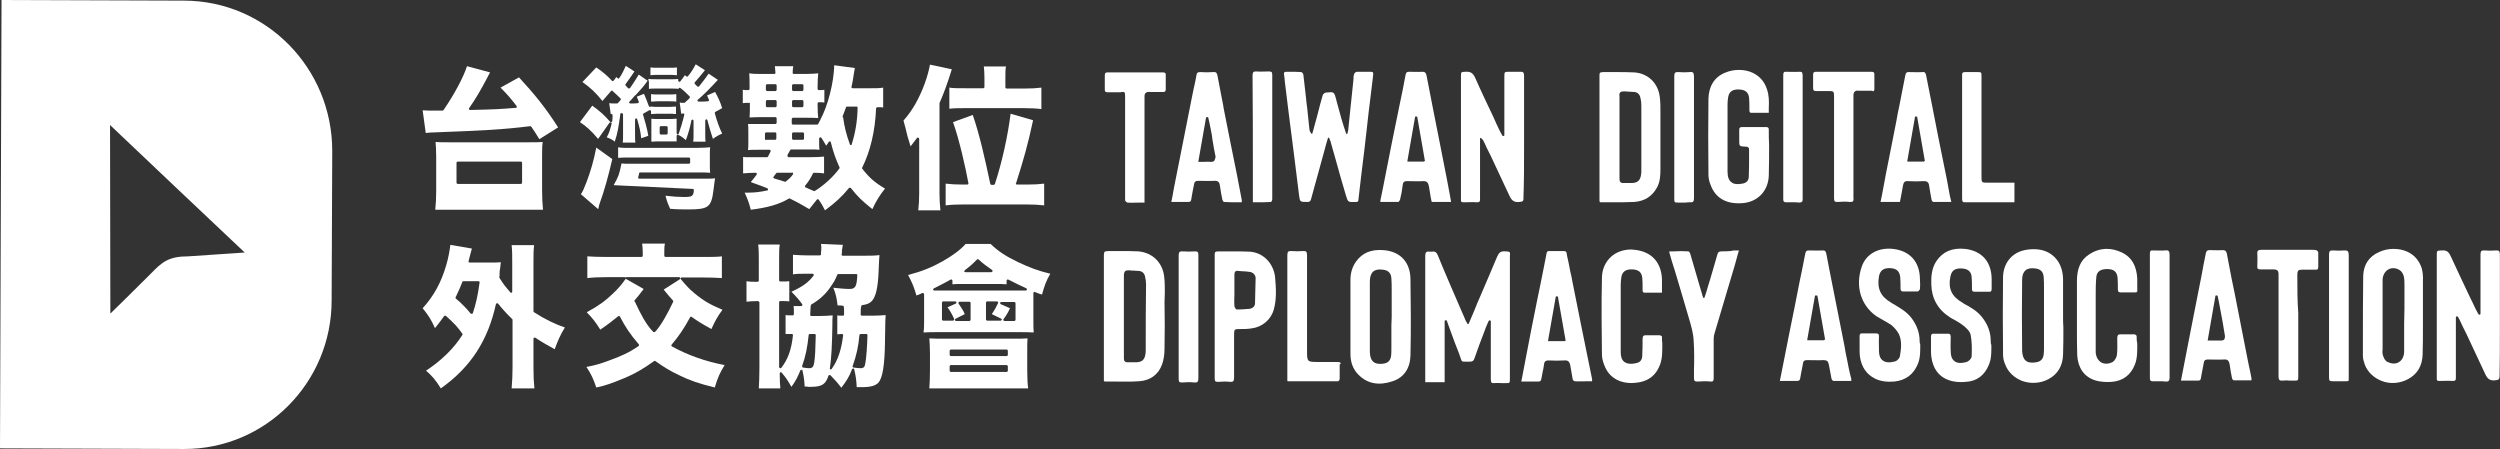
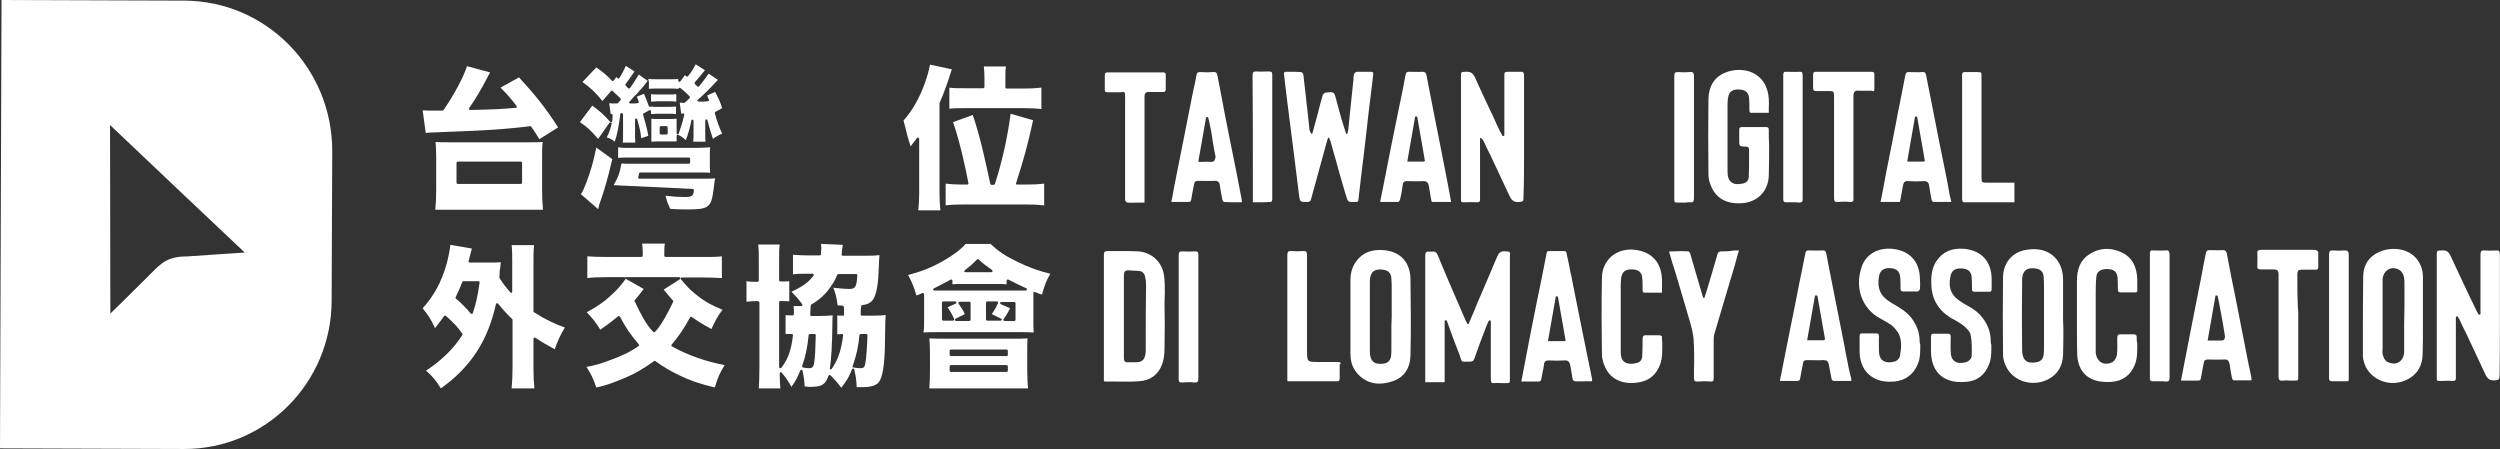
<svg xmlns="http://www.w3.org/2000/svg" width="245" height="44" viewBox="0 0 245 44" fill="none">
  <rect x="0" y="0" width="245" height="44" fill="#333333" stroke="none" />
  <path d="M50.862 7.582L49.052 8.587C49.716 9.257 50.018 9.592 50.621 10.383C50.651 10.414 50.651 10.475 50.651 10.505C50.621 10.536 50.591 10.566 50.561 10.566C49.082 10.688 48.69 10.718 46.066 10.779C46.035 10.779 45.975 10.749 45.975 10.718C45.945 10.688 45.945 10.627 45.975 10.597C46.578 9.744 47.152 8.77 47.785 7.552C47.846 7.43 47.876 7.338 47.936 7.277C47.966 7.186 47.996 7.156 48.027 7.095L45.764 6.486C45.432 7.552 44.497 9.287 43.471 10.779C43.441 10.81 43.411 10.84 43.381 10.84H42.838C42.084 10.84 41.722 10.84 41.42 10.81L41.722 13.033C42.023 13.002 42.234 12.972 42.627 12.972C47.453 12.789 49.263 12.697 51.978 12.363C52.009 12.363 52.039 12.393 52.069 12.424C52.34 12.819 52.491 13.033 52.763 13.489L52.853 13.642L54.694 12.484C53.426 10.505 52.431 9.287 50.862 7.582Z" fill="white" />
  <path d="M44.075 13.946C43.441 13.946 43.019 13.946 42.687 13.915C42.717 14.372 42.747 14.829 42.747 15.347V18.635C42.747 19.366 42.717 19.975 42.657 20.554H53.215C53.155 19.945 53.125 19.396 53.125 18.635V15.347C53.125 14.677 53.125 14.281 53.185 13.915C52.853 13.946 52.401 13.946 51.797 13.946H44.075ZM51.164 17.904C51.164 17.965 51.104 18.026 51.043 18.026H44.859C44.799 18.026 44.738 17.965 44.738 17.904V15.956C44.738 15.895 44.799 15.834 44.859 15.834H51.043C51.104 15.834 51.164 15.895 51.164 15.956V17.904Z" fill="white" />
  <path d="M58.797 19.853C59.219 18.696 59.611 17.296 60.004 15.59L58.435 14.464C58.163 15.834 57.892 16.747 57.469 17.874C57.228 18.483 57.107 18.788 56.926 19.031L58.616 20.493C58.646 20.432 58.646 20.401 58.676 20.279C58.706 20.127 58.706 20.127 58.797 19.853Z" fill="white" />
-   <path d="M65.735 7.338C65.886 7.338 66.067 7.338 66.248 7.369H66.338V6.608C66.157 6.638 65.976 6.638 65.735 6.638H64.377C64.136 6.638 63.925 6.638 63.744 6.608V7.369C64.045 7.338 64.166 7.338 64.347 7.338H65.735Z" fill="white" />
  <path d="M65.222 19.183C65.373 19.823 65.493 20.036 65.674 20.462C66.368 20.523 66.942 20.523 67.454 20.523C69.445 20.523 69.717 20.31 69.928 18.574C70.019 17.813 70.049 17.63 70.079 17.478C69.807 17.509 69.596 17.509 69.264 17.509H62.658C62.628 17.509 62.597 17.509 62.567 17.478C62.537 17.448 62.537 17.417 62.537 17.387C62.567 17.296 62.567 17.235 62.597 17.174C62.597 17.143 62.628 17.082 62.628 16.991C62.628 16.93 62.688 16.9 62.748 16.9H68.299C68.933 16.9 69.204 16.9 69.596 16.93C69.566 16.686 69.566 16.443 69.566 16.047V15.286C69.566 14.89 69.566 14.707 69.596 14.433C69.144 14.464 68.782 14.494 68.178 14.494H61.783C61.179 14.494 60.908 14.494 60.576 14.433V15.469C60.908 15.438 61.119 15.438 61.783 15.438H67.515C67.575 15.438 67.635 15.499 67.635 15.56V15.925C67.635 15.986 67.575 16.047 67.515 16.047H61.662C61.421 16.047 61.149 16.047 60.908 16.017C60.667 17.174 60.636 17.235 60.154 18.118V18.148L67.877 18.513C67.907 18.513 67.937 18.513 67.967 18.544C67.997 18.574 67.997 18.605 67.997 18.635C67.967 19.244 67.786 19.305 67.062 19.305C66.519 19.305 66.006 19.275 65.222 19.183Z" fill="white" />
  <path d="M64.407 9.257C64.166 9.257 63.985 9.257 63.804 9.226V9.957H63.864C64.076 9.957 64.226 9.927 64.407 9.927H65.674C65.856 9.927 66.037 9.927 66.248 9.957H66.278V9.226C66.097 9.257 65.916 9.257 65.674 9.257H64.407Z" fill="white" />
  <path d="M63.593 8.008V8.709C63.774 8.678 63.925 8.678 64.226 8.678H65.795C66.127 8.678 66.278 8.678 66.489 8.709C66.489 8.678 66.519 8.648 66.549 8.617C66.579 8.587 66.64 8.617 66.67 8.617C67.062 8.922 67.273 9.135 67.575 9.439C67.605 9.47 67.605 9.5 67.605 9.531C67.605 9.561 67.605 9.592 67.575 9.622C67.515 9.683 67.454 9.744 67.424 9.774C67.334 9.835 67.273 9.927 67.123 10.048C67.092 10.079 67.062 10.079 67.062 10.079C66.851 10.079 66.73 10.079 66.61 10.048L66.76 11.145C66.821 11.145 66.881 11.145 66.942 11.114C66.972 11.114 67.002 11.114 67.032 11.145C67.062 11.175 67.062 11.206 67.062 11.236C66.911 11.906 66.67 12.667 66.519 13.093C66.489 13.154 66.459 13.185 66.398 13.154C66.338 13.154 66.308 13.093 66.308 13.033V12.21C66.308 11.906 66.308 11.754 66.308 11.632C66.127 11.632 65.946 11.662 65.705 11.662H64.468C64.226 11.662 64.015 11.662 63.834 11.632C63.834 11.784 63.834 11.967 63.834 12.21V13.306C63.834 13.611 63.834 13.733 63.834 13.885C64.015 13.885 64.166 13.855 64.468 13.855H65.705C65.976 13.855 66.157 13.855 66.308 13.855C66.308 13.733 66.308 13.611 66.308 13.306C66.308 13.276 66.338 13.246 66.368 13.215C66.398 13.185 66.429 13.185 66.459 13.215C66.73 13.337 66.942 13.489 67.213 13.733C67.424 13.185 67.635 12.454 67.756 11.815C67.756 11.754 67.816 11.723 67.877 11.723C67.937 11.723 67.967 11.784 67.967 11.845V13.154C67.967 13.428 67.967 13.672 67.937 13.885H69.144C69.114 13.672 69.114 13.459 69.114 13.154V11.815C69.114 11.754 69.144 11.723 69.204 11.693C69.264 11.693 69.325 11.723 69.325 11.784C69.475 12.393 69.687 13.063 69.868 13.611C70.139 13.398 70.411 13.246 70.773 13.093C70.501 12.545 70.23 11.784 70.049 11.084C70.049 11.023 70.049 10.992 70.109 10.962L70.773 10.597C70.561 9.927 70.38 9.561 70.079 9.013L69.294 9.348C69.355 9.5 69.385 9.592 69.445 9.713L69.475 9.774C69.475 9.805 69.475 9.835 69.475 9.866C69.445 9.896 69.415 9.927 69.385 9.927C69.053 9.957 68.902 9.957 68.691 9.957H68.48C68.42 9.957 68.389 9.927 68.359 9.896C68.329 9.866 68.359 9.805 68.389 9.774C68.993 9.257 69.596 8.648 70.35 7.826L69.445 7.217C69.053 7.795 68.812 8.069 68.51 8.465C68.48 8.495 68.45 8.495 68.42 8.495C68.389 8.495 68.359 8.495 68.329 8.465L68.088 8.221C68.058 8.191 68.058 8.1 68.088 8.069C68.389 7.734 68.721 7.338 69.083 6.882L68.178 6.303C67.937 6.76 67.756 7.064 67.424 7.46C67.394 7.521 67.303 7.521 67.273 7.491L67.123 7.369L66.67 7.978C66.64 8.008 66.579 8.039 66.549 8.008C66.489 7.978 66.459 7.947 66.459 7.886V7.734C66.308 7.765 66.127 7.765 65.946 7.765H64.226C63.895 7.765 63.714 7.765 63.563 7.734C63.563 7.765 63.533 7.765 63.533 7.765C63.563 7.947 63.593 7.978 63.593 8.008ZM65.433 13.063C65.433 13.124 65.373 13.185 65.312 13.185H64.769C64.709 13.185 64.649 13.124 64.649 13.063V12.484C64.649 12.424 64.709 12.363 64.769 12.363H65.312C65.373 12.363 65.433 12.424 65.433 12.484V13.063Z" fill="white" />
  <path d="M58.615 13.611L59.731 12.028C59.762 11.997 59.822 11.967 59.882 11.997C59.943 12.028 59.943 12.089 59.943 12.119C59.792 12.698 59.701 13.033 59.46 13.459C59.822 13.581 60.033 13.702 60.244 13.885C60.516 13.124 60.636 12.302 60.757 11.449L60.787 11.175C60.787 11.114 60.848 11.084 60.878 11.084H60.908C60.938 11.084 60.968 11.084 60.998 11.114C61.029 11.145 61.059 11.175 61.059 11.206V13.246C61.059 13.52 61.059 13.763 61.029 13.976H62.266C62.235 13.763 62.235 13.52 62.235 13.246V11.723C62.235 11.662 62.266 11.632 62.326 11.601C62.386 11.601 62.447 11.632 62.447 11.693C62.658 12.424 62.778 12.911 62.839 13.55L63.533 13.306C63.442 12.698 63.201 11.845 63.02 11.236C62.99 11.175 63.02 11.145 63.08 11.114L63.623 10.81C63.653 10.779 63.714 10.779 63.744 10.81C63.774 10.84 63.804 10.871 63.804 10.901V11.175H63.895C64.076 11.175 64.196 11.145 64.377 11.145H65.644C65.825 11.145 65.946 11.145 66.157 11.175H66.248V10.444H66.187C66.006 10.444 65.825 10.475 65.644 10.475H64.407C64.196 10.475 64.045 10.475 63.864 10.444H63.774C63.774 10.444 63.744 10.475 63.714 10.475C63.653 10.475 63.623 10.444 63.593 10.414C63.382 9.835 63.261 9.531 63.11 9.196L62.416 9.47V9.5C62.477 9.653 62.507 9.713 62.597 9.957C62.597 9.988 62.597 10.018 62.597 10.048C62.567 10.079 62.537 10.109 62.507 10.109C62.266 10.14 62.145 10.14 61.964 10.14H61.783C61.722 10.14 61.692 10.109 61.662 10.079C61.632 10.048 61.662 9.988 61.692 9.957C61.843 9.805 61.843 9.805 62.205 9.379C62.205 9.379 62.235 9.348 62.266 9.348C62.266 9.318 62.266 9.318 62.296 9.318C62.959 8.587 63.05 8.495 63.442 7.947L63.472 7.917L62.597 7.308C62.266 7.856 62.054 8.191 61.753 8.617C61.722 8.648 61.692 8.648 61.662 8.678C61.632 8.678 61.602 8.678 61.572 8.648C61.511 8.617 61.481 8.587 61.451 8.526C61.421 8.495 61.391 8.465 61.33 8.404C61.3 8.374 61.27 8.313 61.3 8.252C61.541 7.917 61.813 7.552 62.175 7.003L61.33 6.455C61.119 6.912 60.968 7.247 60.697 7.643C60.667 7.673 60.667 7.673 60.636 7.704C60.606 7.704 60.576 7.704 60.546 7.673L60.395 7.552L60.154 7.886C60.124 7.917 60.093 7.917 60.063 7.947C60.033 7.947 60.003 7.947 59.973 7.917C59.49 7.399 59.098 7.064 58.434 6.608L57.077 8.039C57.861 8.587 58.374 9.074 59.038 9.896L59.882 8.922C59.913 8.861 60.003 8.861 60.033 8.922C60.335 9.196 60.516 9.348 60.818 9.653C60.848 9.683 60.848 9.774 60.818 9.805C60.727 9.896 60.727 9.896 60.546 10.109C60.516 10.14 60.486 10.14 60.456 10.14H60.305C60.003 10.14 59.882 10.14 59.701 10.109L59.852 11.175C59.882 11.175 59.882 11.175 59.913 11.175C59.943 11.175 59.973 11.175 60.003 11.206C60.033 11.236 60.033 11.266 60.033 11.297V11.419C60.033 11.632 60.003 11.815 60.003 11.875C60.003 11.906 59.973 11.936 59.913 11.967C59.882 11.967 59.822 11.967 59.792 11.936C59.249 11.297 58.796 10.901 58.042 10.353L56.835 11.967C57.469 12.393 57.922 12.789 58.615 13.611Z" fill="white" />
-   <path d="M73.488 10.079V10.292C73.488 10.81 73.488 11.175 73.458 11.51C73.91 11.48 74.302 11.48 74.755 11.48H75.992C76.052 11.48 76.112 11.54 76.112 11.601V12.028C76.112 12.089 76.052 12.149 75.992 12.149H74.302C73.729 12.149 73.488 12.149 73.307 12.149C73.337 12.393 73.337 12.606 73.337 12.911V13.915C73.337 14.22 73.337 14.464 73.307 14.707C73.518 14.677 73.79 14.677 74.302 14.677H75.418C75.449 14.677 75.479 14.707 75.509 14.738C75.539 14.768 75.539 14.799 75.509 14.86C75.449 14.981 75.418 15.042 75.358 15.164L75.268 15.347C75.237 15.377 75.207 15.408 75.177 15.408H73.458C73.186 15.408 72.975 15.408 72.824 15.377V16.991C73.186 16.96 73.578 16.93 74.061 16.93C74.091 16.93 74.151 16.96 74.151 16.991C74.182 17.021 74.182 17.082 74.151 17.113C74.031 17.296 73.85 17.509 73.578 17.844C74.513 18.178 74.906 18.331 75.207 18.453C75.237 18.483 75.268 18.514 75.268 18.574C75.268 18.635 75.237 18.666 75.177 18.666C74.483 18.818 73.94 18.879 73.307 18.879C73.216 18.879 73.096 18.879 72.975 18.879C73.246 19.457 73.397 19.853 73.578 20.554C75.268 20.34 76.323 20.036 77.319 19.457C77.349 19.427 77.379 19.427 77.41 19.457C78.043 19.762 78.435 19.975 79.31 20.493L80.064 19.549C80.094 19.518 80.125 19.518 80.155 19.518C80.185 19.518 80.215 19.549 80.245 19.579C80.517 19.975 80.638 20.188 80.849 20.614C81.874 19.853 82.508 19.275 83.202 18.422C83.232 18.392 83.262 18.392 83.292 18.392C83.322 18.392 83.353 18.422 83.383 18.422C84.046 19.275 84.499 19.701 85.494 20.493C85.856 19.701 86.218 19.122 86.731 18.483C85.706 17.874 85.193 17.417 84.499 16.534C84.469 16.504 84.469 16.443 84.499 16.412C85.283 14.86 85.766 12.85 85.856 10.627C85.856 10.566 85.917 10.536 85.977 10.505H86.007C86.309 10.505 86.369 10.505 86.55 10.536V8.587C86.218 8.648 85.826 8.648 85.253 8.648H83.564C83.534 8.648 83.503 8.617 83.473 8.617C83.443 8.587 83.443 8.556 83.443 8.526C83.473 8.374 83.564 8.039 83.654 7.369C83.745 6.882 83.745 6.76 83.775 6.668L81.754 6.394C81.724 8.069 81.12 10.414 80.396 11.723V11.754L80.275 11.967C80.245 12.028 80.215 12.089 80.185 12.149C80.155 12.18 80.125 12.21 80.094 12.21H77.711C77.651 12.21 77.591 12.149 77.591 12.089V11.662C77.591 11.601 77.651 11.54 77.711 11.54H78.978C79.461 11.54 79.853 11.54 80.185 11.571C80.155 11.236 80.125 10.901 80.125 10.353V10.14C80.125 10.079 80.185 10.018 80.245 10.018C80.457 10.018 80.607 10.018 80.788 10.048V8.8C80.638 8.83 80.547 8.83 80.245 8.83C80.185 8.83 80.125 8.77 80.125 8.709V8.465C80.125 7.917 80.155 7.552 80.185 7.186C79.823 7.217 79.521 7.247 78.948 7.247H77.802C77.772 7.247 77.741 7.247 77.711 7.217C77.681 7.186 77.681 7.156 77.681 7.125C77.681 6.851 77.711 6.668 77.741 6.486H75.931C75.962 6.638 75.962 6.821 75.992 7.125C75.992 7.156 75.992 7.186 75.962 7.217C75.931 7.247 75.901 7.247 75.871 7.247H74.695C74.121 7.247 73.82 7.247 73.427 7.186C73.458 7.612 73.458 7.978 73.458 8.465V8.709C73.458 8.77 73.397 8.83 73.337 8.83C73.126 8.83 72.945 8.83 72.794 8.8V10.109C72.975 10.079 73.156 10.079 73.337 10.079C73.367 10.079 73.397 10.079 73.427 10.109C73.488 10.018 73.488 10.048 73.488 10.079ZM82.568 11.419C82.719 11.023 82.809 10.81 82.9 10.536C82.9 10.475 82.96 10.444 83.021 10.444H83.926C83.956 10.444 83.986 10.444 84.016 10.475C84.046 10.505 84.046 10.536 84.046 10.566C84.016 11.875 83.835 12.972 83.473 14.129C83.473 14.19 83.413 14.22 83.383 14.22C83.322 14.22 83.292 14.19 83.292 14.159C82.93 13.154 82.749 12.424 82.629 11.51C82.568 11.449 82.568 11.449 82.568 11.419ZM77.621 8.374C77.621 8.313 77.681 8.252 77.741 8.252H78.616C78.677 8.252 78.737 8.313 78.737 8.374V8.8C78.737 8.861 78.677 8.922 78.616 8.922H77.741C77.681 8.922 77.621 8.861 77.621 8.8V8.374ZM77.621 9.927C77.621 9.866 77.681 9.805 77.741 9.805H78.616C78.677 9.805 78.737 9.866 78.737 9.927V10.383C78.737 10.444 78.677 10.505 78.616 10.505H77.741C77.681 10.505 77.621 10.444 77.621 10.383V9.927ZM75.087 13.733C75.026 13.733 74.966 13.672 74.966 13.611V13.093C74.966 13.033 75.026 12.972 75.087 12.972H75.962C76.022 12.972 76.082 13.033 76.082 13.093V13.581C76.082 13.642 76.022 13.702 75.962 13.702H75.087V13.733ZM77.621 13.093C77.621 13.033 77.681 12.972 77.741 12.972H78.677C78.737 12.972 78.797 13.033 78.797 13.093V13.581C78.797 13.642 78.737 13.702 78.677 13.702H77.741C77.681 13.702 77.621 13.642 77.621 13.581V13.093ZM77.168 15.194L77.44 14.707C77.47 14.677 77.5 14.646 77.53 14.646H79.31C79.853 14.646 80.094 14.646 80.306 14.677C80.275 14.433 80.275 14.19 80.275 13.885V13.581C80.275 13.52 80.306 13.489 80.366 13.459C80.426 13.459 80.456 13.459 80.487 13.489C80.637 13.733 80.758 13.915 80.969 14.281C81.06 14.129 81.15 14.037 81.211 13.915C81.241 13.885 81.271 13.855 81.331 13.855C81.362 13.855 81.422 13.885 81.422 13.946C81.633 14.799 81.874 15.529 82.266 16.382C82.297 16.412 82.266 16.473 82.266 16.504C81.663 17.326 80.728 18.178 79.883 18.696C79.853 18.696 79.853 18.727 79.823 18.727C79.793 18.727 79.793 18.727 79.763 18.727L79.702 18.696C79.461 18.605 79.159 18.453 78.948 18.361C78.918 18.361 78.888 18.331 78.888 18.27C78.888 18.239 78.888 18.209 78.918 18.178C79.22 17.813 79.401 17.539 79.672 16.991C79.702 16.96 79.732 16.93 79.763 16.93C80.275 16.93 80.457 16.96 80.758 16.991V15.347C80.426 15.377 79.974 15.408 79.189 15.408H77.289C77.259 15.408 77.198 15.377 77.198 15.347C77.168 15.286 77.168 15.255 77.168 15.194ZM77.621 16.9C77.651 16.9 77.711 16.93 77.711 16.96C77.741 16.991 77.741 17.052 77.711 17.082C77.53 17.356 77.289 17.57 77.017 17.783C76.987 17.813 76.987 17.813 76.957 17.813H76.927C76.565 17.691 76.354 17.63 76.022 17.539L75.871 17.478C75.841 17.478 75.811 17.448 75.781 17.417C75.781 17.387 75.781 17.356 75.811 17.326L75.871 17.235C75.962 17.113 76.022 17.052 76.082 16.96C76.112 16.93 76.142 16.93 76.173 16.93H77.621V16.9ZM75.056 8.374C75.056 8.313 75.117 8.252 75.177 8.252H75.992C76.052 8.252 76.112 8.313 76.112 8.374V8.8C76.112 8.861 76.052 8.922 75.992 8.922H75.177C75.117 8.922 75.056 8.861 75.056 8.8V8.374ZM75.056 9.927C75.056 9.866 75.117 9.805 75.177 9.805H75.992C76.052 9.805 76.112 9.866 76.112 9.927V10.383C76.112 10.444 76.052 10.505 75.992 10.505H75.177C75.117 10.505 75.056 10.444 75.056 10.383V9.927Z" fill="white" />
  <path d="M91.136 6.334C91.045 6.851 90.894 7.43 90.623 8.191C90.08 9.653 89.416 10.84 88.541 11.815C88.602 12.058 88.662 12.271 88.722 12.484C88.843 13.033 88.994 13.611 89.235 14.342C89.386 14.159 89.446 14.068 89.869 13.52C89.899 13.489 89.959 13.459 89.989 13.489C90.05 13.52 90.08 13.55 90.08 13.611C90.08 14.372 90.08 14.89 90.08 15.133V18.97C90.08 19.64 90.05 20.006 89.989 20.614H92.161C92.101 20.006 92.071 19.579 92.071 18.97V10.17C92.071 10.14 92.071 10.14 92.071 10.109C92.493 9.135 92.825 8.252 93.278 6.79L91.136 6.334Z" fill="white" />
  <path d="M99.582 17.935C100.307 15.651 100.729 14.19 101.242 11.784L99.04 11.145C98.768 13.307 98.195 15.925 97.501 18.026C97.471 18.057 97.441 18.118 97.38 18.118H97.169C97.109 18.118 97.079 18.087 97.049 18.026C96.566 15.742 95.993 13.154 95.329 11.266L93.398 11.967C94.032 13.763 94.635 16.473 94.907 17.965C94.907 17.996 94.907 18.026 94.876 18.057C94.846 18.087 94.816 18.087 94.786 18.087H94.364C93.67 18.087 93.157 18.057 92.674 17.996V20.127C93.157 20.066 93.7 20.036 94.454 20.036H100.518C101.272 20.036 101.815 20.066 102.328 20.127V17.996C101.845 18.057 101.332 18.087 100.638 18.087H99.643C99.613 18.087 99.582 18.057 99.552 18.026C99.552 18.026 99.552 17.965 99.582 17.935Z" fill="white" />
  <path d="M100.307 10.597C101 10.597 101.574 10.627 102.056 10.688V8.587C101.574 8.648 101.061 8.678 100.367 8.678H98.647C98.587 8.678 98.527 8.617 98.527 8.556V7.612C98.527 7.095 98.527 6.79 98.587 6.516H96.415C96.445 6.821 96.475 7.095 96.475 7.612V8.526C96.475 8.587 96.415 8.648 96.355 8.648H94.756C93.851 8.648 93.398 8.648 93.036 8.587V10.657C93.459 10.597 94.062 10.597 94.816 10.597H100.307Z" fill="white" />
  <path d="M50.199 31.272C50.229 31.302 50.229 31.333 50.229 31.363V35.992C50.229 36.814 50.199 37.331 50.138 38.062H52.371C52.31 37.453 52.28 36.966 52.28 35.992V33.19C52.28 33.16 52.31 33.099 52.34 33.099C52.371 33.068 52.431 33.068 52.461 33.099C53.155 33.556 53.698 33.86 54.362 34.225C54.633 33.464 54.905 32.825 55.357 32.094C54.452 31.79 53.366 31.272 52.34 30.602C52.31 30.572 52.28 30.541 52.28 30.511V25.821C52.28 24.908 52.28 24.573 52.34 24.025H50.138C50.199 24.573 50.199 24.969 50.199 25.821V28.592C50.199 28.653 50.168 28.684 50.138 28.684C50.108 28.714 50.048 28.684 50.018 28.653C49.595 28.166 49.354 27.892 48.962 27.253C48.962 27.222 48.932 27.192 48.932 27.192C48.962 27.009 48.962 26.887 48.962 26.765C48.962 26.674 48.962 26.552 48.992 26.4L49.022 26.248C49.052 26.004 49.052 25.852 49.082 25.7C48.751 25.73 48.509 25.73 47.966 25.73H46.035C46.005 25.73 45.975 25.7 45.945 25.7C45.915 25.669 45.915 25.639 45.915 25.608C46.156 24.695 46.186 24.543 46.247 24.36L44.135 23.994C44.075 24.543 43.924 25.334 43.743 25.943C43.26 27.648 42.506 29.019 41.42 30.206C41.963 30.876 42.265 31.333 42.627 32.155C42.989 31.698 43.17 31.485 43.532 30.967C43.562 30.937 43.592 30.937 43.622 30.937C43.652 30.937 43.682 30.937 43.713 30.967C44.587 31.759 44.829 32.033 45.312 32.703C45.342 32.733 45.342 32.794 45.312 32.825C44.467 34.165 43.23 35.352 41.752 36.327C42.325 36.814 42.717 37.27 43.2 38.062C46.126 35.992 47.815 33.373 48.6 29.81C48.6 29.78 48.63 29.749 48.69 29.719C48.72 29.719 48.781 29.719 48.811 29.749C49.143 30.176 49.686 30.785 50.199 31.272ZM46.337 30.693C46.337 30.724 46.277 30.754 46.247 30.754C46.247 30.754 46.247 30.754 46.217 30.754C46.186 30.754 46.156 30.754 46.126 30.724C45.704 30.206 45.191 29.689 44.678 29.262C44.648 29.232 44.618 29.171 44.648 29.14C44.889 28.623 45.07 28.257 45.312 27.618C45.342 27.587 45.372 27.557 45.402 27.557H46.88C46.91 27.557 46.941 27.557 46.971 27.587C47.001 27.618 47.001 27.648 47.001 27.679C46.82 28.988 46.639 29.78 46.337 30.693Z" fill="white" />
  <path d="M61.029 37.118C62.175 36.661 63.14 36.083 64.106 35.383C64.136 35.352 64.196 35.352 64.226 35.383C64.981 35.931 65.674 36.357 66.579 36.783C67.635 37.301 68.54 37.605 70.049 37.971C70.35 36.966 70.562 36.509 71.014 35.779C69.114 35.413 67.394 34.804 65.856 33.952C65.825 33.921 65.795 33.921 65.795 33.86C65.795 33.83 65.795 33.799 65.825 33.769C66.519 32.947 67.002 32.246 67.635 31.089C67.665 31.059 67.665 31.028 67.696 31.028C67.726 31.028 67.756 31.028 67.786 31.059C68.389 31.485 68.782 31.729 69.717 32.246C70.049 31.515 70.32 30.998 70.803 30.358C69.566 29.841 68.902 29.445 68.028 28.714C67.545 28.318 67.334 28.075 66.73 27.374C66.7 27.344 66.7 27.283 66.7 27.253C66.73 27.222 66.76 27.192 66.791 27.192H68.812C69.626 27.192 70.32 27.222 70.743 27.253V25.121C70.32 25.182 69.656 25.182 68.842 25.182H65.222C65.162 25.182 65.101 25.121 65.101 25.06V24.695C65.101 24.451 65.101 24.147 65.162 23.873H62.929C62.959 24.116 62.99 24.421 62.99 24.695V25.06C62.99 25.121 62.929 25.182 62.869 25.182H59.46C58.615 25.182 57.982 25.151 57.559 25.121V27.253C58.012 27.192 58.645 27.161 59.46 27.161H61.21C61.24 27.161 61.27 27.192 61.3 27.192C61.33 27.161 61.361 27.161 61.391 27.161H66.549C66.61 27.161 66.64 27.192 66.67 27.253C66.67 27.313 66.67 27.344 66.61 27.374L65.041 28.379C65.373 28.805 65.674 29.14 65.946 29.445C65.976 29.475 65.976 29.536 65.976 29.567C65.493 30.602 64.769 31.942 64.196 32.52C64.166 32.551 64.136 32.551 64.106 32.551C64.076 32.551 64.045 32.551 64.015 32.52C63.291 31.79 62.748 30.693 62.235 29.597C62.235 29.597 62.205 29.597 62.205 29.567C62.175 29.536 62.145 29.445 62.205 29.415C62.477 29.11 62.718 28.805 63.08 28.318L61.361 27.344L61.33 27.313C60.787 28.044 60.576 28.288 60.093 28.745C59.339 29.475 58.676 29.963 57.499 30.602C58.042 31.15 58.404 31.607 58.827 32.307C59.671 31.729 60.003 31.455 60.576 30.998C60.606 30.967 60.636 30.967 60.667 30.967C60.697 30.967 60.727 30.998 60.757 31.028C61.27 32.033 61.783 32.794 62.597 33.738C62.628 33.769 62.628 33.799 62.628 33.83C62.628 33.86 62.597 33.891 62.567 33.921C61.692 34.53 60.908 34.895 59.55 35.383C58.796 35.657 58.404 35.779 57.469 35.961C57.921 36.631 58.163 37.149 58.434 37.971C59.279 37.819 60.154 37.484 61.029 37.118Z" fill="white" />
  <path d="M74.423 29.628V36.022C74.423 36.905 74.393 37.545 74.363 38.062H76.474C76.444 37.697 76.414 37.362 76.414 36.601C76.414 36.54 76.444 36.509 76.474 36.479C76.504 36.448 76.565 36.479 76.595 36.509C77.047 37.057 77.078 37.088 77.56 37.91C77.983 37.331 78.164 36.966 78.435 36.296C78.465 36.266 78.496 36.235 78.556 36.235C78.616 36.235 78.646 36.266 78.646 36.327C78.767 36.875 78.827 37.27 78.858 37.88C79.008 37.88 79.129 37.88 79.22 37.91C79.34 37.91 79.401 37.91 79.461 37.91C80.547 37.91 80.909 37.666 81.18 36.844C81.18 36.814 81.211 36.783 81.271 36.753C81.301 36.753 81.361 36.753 81.392 36.783C81.814 37.21 82.085 37.514 82.448 38.001C82.96 37.331 83.232 36.905 83.503 36.174C83.534 36.144 83.564 36.113 83.624 36.113C83.684 36.113 83.715 36.144 83.715 36.205C83.865 36.844 83.926 37.24 83.956 37.94C84.197 37.94 84.378 37.94 84.499 37.94C85.344 37.94 85.826 37.788 86.098 37.484C86.49 37.027 86.701 35.809 86.731 33.434V33.282C86.761 31.455 86.761 31.211 86.792 30.876C86.369 30.907 86.068 30.937 85.494 30.937H84.469C84.408 30.937 84.348 30.876 84.348 30.815C84.348 30.419 84.348 30.176 84.408 29.993C84.408 29.932 84.469 29.902 84.499 29.902C84.981 29.841 85.223 29.719 85.434 29.506C85.826 29.11 86.037 28.166 86.098 26.704C86.158 25.486 86.158 25.212 86.188 24.999C85.706 25.06 85.283 25.06 84.77 25.06H82.598C82.568 25.06 82.538 25.06 82.508 25.03C82.478 24.999 82.478 24.969 82.478 24.938C82.508 24.817 82.508 24.786 82.508 24.664V24.573C82.568 24.238 82.568 24.086 82.598 23.994L80.456 23.903C80.487 24.055 80.487 24.116 80.487 24.268C80.487 24.421 80.487 24.573 80.456 24.756V24.938C80.456 24.999 80.396 25.03 80.336 25.03H79.159C78.677 25.03 78.133 24.999 77.711 24.969V26.887C78.073 26.826 78.465 26.826 79.008 26.826H79.642C79.672 26.826 79.732 26.857 79.732 26.887C79.763 26.918 79.732 26.979 79.732 27.009C79.22 27.679 78.677 28.075 77.56 28.592C78.073 29.11 78.284 29.354 78.616 29.81C78.646 29.841 78.646 29.902 78.616 29.932C78.586 29.963 78.556 29.993 78.526 29.993H77.772C77.802 30.176 77.802 30.358 77.802 30.785C77.802 30.846 77.741 30.907 77.681 30.907C77.289 30.907 77.138 30.907 76.987 30.876V32.733C77.108 32.733 77.228 32.733 77.47 32.733H77.591C77.621 32.733 77.651 32.733 77.681 32.764C77.711 32.794 77.711 32.825 77.711 32.855C77.56 34.256 77.228 35.2 76.565 36.053C76.535 36.083 76.474 36.113 76.444 36.083C76.384 36.053 76.354 36.022 76.354 35.961V29.628C76.354 29.597 76.354 29.567 76.384 29.536C76.414 29.506 76.444 29.506 76.474 29.506H76.655C76.987 29.506 77.138 29.506 77.349 29.536V28.623C77.349 28.592 77.349 28.592 77.379 28.562C77.379 28.531 77.349 28.531 77.349 28.501V27.557C77.168 27.587 76.957 27.587 76.474 27.587C76.414 27.587 76.354 27.527 76.354 27.466V25.486C76.354 24.725 76.354 24.36 76.414 23.964H74.302C74.363 24.451 74.363 24.908 74.363 25.578V27.496C74.363 27.557 74.302 27.618 74.242 27.618C73.789 27.618 73.488 27.618 73.156 27.557V29.567C73.488 29.536 73.789 29.506 74.242 29.506C74.272 29.506 74.302 29.506 74.332 29.536C74.423 29.567 74.423 29.597 74.423 29.628ZM84.348 32.733H84.891C84.921 32.733 84.951 32.733 84.981 32.764C85.012 32.794 85.012 32.825 85.012 32.855C84.981 33.799 84.921 35.109 84.77 35.748C84.71 36.053 84.529 36.083 84.318 36.083C84.137 36.083 83.956 36.053 83.654 36.022C83.624 36.022 83.594 35.992 83.564 35.961C83.534 35.931 83.534 35.9 83.564 35.87C83.956 34.713 84.107 34.043 84.227 32.825C84.257 32.764 84.288 32.733 84.348 32.733ZM79.461 29.902C79.461 29.871 79.491 29.841 79.521 29.841C80.366 29.323 80.909 28.836 81.422 28.075L81.452 28.044C81.452 28.014 81.452 28.014 81.482 27.983C81.724 27.648 81.874 27.374 82.055 26.918C82.085 26.887 82.116 26.857 82.146 26.857H83.895C83.926 26.857 83.956 26.857 83.986 26.887C84.016 26.918 84.016 26.948 84.016 26.979C83.956 28.014 83.865 28.318 83.262 28.318C82.84 28.318 82.176 28.257 81.663 28.197C81.904 28.775 81.995 29.201 82.085 29.932H82.236C82.357 29.932 82.448 29.932 82.598 29.963C82.659 29.963 82.689 29.993 82.689 30.054C82.719 30.206 82.719 30.328 82.719 30.511V30.815C82.719 30.846 82.719 30.876 82.689 30.907C82.659 30.937 82.629 30.937 82.598 30.937H82.508C82.266 30.937 82.176 30.937 82.055 30.907V32.764C82.176 32.764 82.297 32.733 82.508 32.733C82.538 32.733 82.568 32.733 82.598 32.764C82.629 32.794 82.629 32.825 82.629 32.855C82.448 34.317 82.116 35.291 81.512 36.144C81.482 36.174 81.452 36.205 81.422 36.205H81.392C81.331 36.174 81.301 36.144 81.331 36.083C81.482 35.048 81.543 33.83 81.573 31.85C81.573 31.485 81.573 31.18 81.603 30.907C81.18 30.937 80.879 30.967 80.306 30.967H79.521C79.491 30.967 79.461 30.967 79.431 30.937C79.401 30.907 79.401 30.876 79.401 30.846C79.431 30.206 79.431 30.054 79.461 29.902ZM78.616 35.839C78.948 34.926 79.129 34.012 79.25 32.825C79.25 32.764 79.31 32.733 79.37 32.733H79.823C79.853 32.733 79.883 32.733 79.913 32.764C79.944 32.794 79.944 32.825 79.944 32.855C79.913 34.256 79.883 34.956 79.793 35.535C79.732 35.9 79.642 36.083 79.31 36.083C79.189 36.083 78.888 36.053 78.707 36.022C78.677 36.022 78.646 35.992 78.616 35.961C78.616 35.9 78.616 35.87 78.616 35.839Z" fill="white" />
  <path d="M90.382 28.714C90.382 28.714 90.412 28.714 90.442 28.714C90.472 28.714 90.472 28.714 90.502 28.745C90.532 28.775 90.562 28.805 90.562 28.836C90.562 29.262 90.562 29.415 90.562 29.719V31.363C90.562 31.881 90.562 32.246 90.502 32.581C90.955 32.551 91.317 32.551 91.86 32.551H99.945C100.457 32.551 100.88 32.551 101.302 32.581C101.272 32.277 101.272 31.881 101.272 31.363V28.714C101.272 28.684 101.302 28.653 101.332 28.623C101.362 28.592 101.393 28.592 101.423 28.623C101.574 28.684 101.694 28.714 101.815 28.775C101.905 28.805 101.996 28.836 102.117 28.866C102.358 27.983 102.539 27.496 102.931 26.826C101.785 26.552 100.88 26.217 99.794 25.7C98.587 25.121 97.833 24.634 97.079 23.903H94.635C94.122 24.482 93.428 24.999 92.373 25.608C91.287 26.217 90.291 26.613 88.994 26.948C89.386 27.679 89.597 28.197 89.808 28.958C90.05 28.866 90.17 28.836 90.382 28.714ZM93.489 31.363C93.459 31.394 93.428 31.424 93.398 31.424H92.433C92.373 31.424 92.312 31.363 92.312 31.302V29.658C92.312 29.597 92.373 29.536 92.433 29.536H93.609C93.67 29.536 93.7 29.567 93.73 29.628C93.73 29.689 93.73 29.719 93.67 29.749L92.855 30.115C93.097 30.45 93.217 30.633 93.489 31.211C93.519 31.302 93.519 31.333 93.489 31.363ZM95.118 31.333C95.118 31.394 95.057 31.455 94.997 31.455H93.7C93.64 31.455 93.609 31.424 93.579 31.363C93.579 31.302 93.579 31.272 93.64 31.241L94.545 30.785C94.424 30.48 94.364 30.389 93.941 29.749C93.911 29.719 93.911 29.658 93.941 29.628C93.971 29.597 94.002 29.567 94.032 29.567H94.997C95.057 29.567 95.118 29.628 95.118 29.689V31.333ZM98.165 31.333C98.165 31.394 98.104 31.424 98.044 31.424H96.747C96.686 31.424 96.626 31.363 96.626 31.302V29.658C96.626 29.597 96.686 29.536 96.747 29.536H97.712C97.742 29.536 97.772 29.567 97.803 29.597C97.833 29.628 97.833 29.658 97.803 29.719C97.622 30.115 97.471 30.389 97.199 30.785L98.074 31.211C98.165 31.241 98.195 31.302 98.165 31.333ZM99.522 31.333C99.522 31.394 99.462 31.455 99.401 31.455H98.436C98.406 31.455 98.346 31.424 98.346 31.394C98.316 31.363 98.316 31.302 98.346 31.272C98.647 30.876 98.828 30.541 98.979 30.206L98.074 29.81C98.014 29.78 98.014 29.749 98.014 29.689C98.014 29.628 98.074 29.597 98.135 29.597H99.401C99.462 29.597 99.522 29.658 99.522 29.719V31.333ZM94.575 26.461C95.057 26.095 95.269 25.913 95.751 25.425C95.781 25.395 95.872 25.395 95.902 25.425C96.415 25.913 96.686 26.065 97.23 26.461C97.26 26.491 97.29 26.552 97.26 26.583C97.26 26.643 97.199 26.674 97.139 26.674H94.605C94.545 26.674 94.514 26.643 94.484 26.583C94.545 26.522 94.545 26.491 94.575 26.461ZM91.528 28.257C92.131 27.953 92.493 27.77 93.157 27.405C93.187 27.374 93.247 27.374 93.278 27.405C93.308 27.435 93.338 27.466 93.338 27.496V27.861C93.64 27.831 93.851 27.831 94.394 27.831H97.652C97.984 27.831 98.316 27.831 98.647 27.861V27.496C98.647 27.466 98.677 27.435 98.708 27.405C98.738 27.374 98.768 27.374 98.828 27.405C99.492 27.74 99.914 27.953 100.578 28.257C100.638 28.288 100.638 28.318 100.638 28.379C100.638 28.44 100.578 28.471 100.518 28.471H91.558C91.498 28.471 91.468 28.44 91.437 28.379C91.468 28.318 91.498 28.257 91.528 28.257Z" fill="white" />
  <path d="M100.669 36.266V34.621C100.669 33.769 100.669 33.434 100.699 33.16C100.337 33.19 99.945 33.19 99.341 33.19H92.523C91.95 33.19 91.528 33.19 91.075 33.16C91.106 33.586 91.136 34.012 91.136 34.652V36.327C91.136 37.057 91.106 37.575 91.075 38.062H100.759C100.699 37.605 100.669 37.027 100.669 36.266ZM98.768 36.327C98.768 36.388 98.708 36.448 98.647 36.448H93.187C93.127 36.448 93.066 36.388 93.066 36.327V35.9C93.066 35.839 93.127 35.779 93.187 35.779H98.647C98.708 35.779 98.768 35.839 98.768 35.9V36.327ZM98.768 34.774C98.768 34.834 98.708 34.895 98.647 34.895H93.187C93.127 34.895 93.066 34.834 93.066 34.774V34.378C93.066 34.317 93.127 34.256 93.187 34.256H98.647C98.708 34.256 98.768 34.317 98.768 34.378V34.774Z" fill="white" />
  <path d="M134.124 11.023C134.184 10.627 134.214 10.201 134.274 9.805C134.365 8.983 134.486 8.161 134.576 7.308C134.576 7.186 134.576 7.125 134.546 7.095C134.516 7.064 134.455 7.034 134.335 7.034C134.154 7.034 133.973 7.034 133.822 7.034C133.55 7.034 133.249 7.034 132.977 7.034C132.887 7.034 132.736 7.156 132.706 7.247C132.676 7.338 132.645 7.46 132.645 7.582C132.645 7.643 132.645 7.704 132.645 7.734L132.525 8.891C132.404 10.14 132.253 11.388 132.133 12.667C132.133 12.758 132.102 12.88 132.072 12.972C132.072 13.002 132.042 13.063 132.042 13.093C132.042 13.124 132.012 13.124 131.982 13.124C131.952 13.124 131.921 13.124 131.921 13.093C131.59 12.119 131.288 11.084 130.956 9.805V9.774C130.745 8.983 130.745 8.983 129.93 9.074C129.84 9.074 129.659 9.226 129.629 9.318C129.448 9.957 129.267 10.597 129.116 11.236C129.025 11.54 128.965 11.815 128.874 12.119C128.814 12.332 128.754 12.576 128.693 12.789C128.663 12.88 128.633 13.002 128.603 13.093C128.603 13.124 128.573 13.124 128.573 13.124C128.543 13.124 128.543 13.124 128.512 13.093C128.422 12.972 128.362 12.88 128.331 12.728C128.271 12.271 128.241 11.784 128.181 11.327C128.15 10.901 128.09 10.444 128.03 10.018L128 9.683C127.909 8.891 127.819 8.1 127.728 7.308C127.728 7.217 127.577 7.064 127.517 7.064C127.155 7.034 126.793 7.034 126.461 7.034C126.31 7.034 126.19 7.034 126.039 7.034C125.948 7.034 125.888 7.064 125.858 7.095C125.828 7.125 125.828 7.186 125.828 7.247C125.858 7.399 125.858 7.552 125.888 7.704C125.888 7.826 125.918 7.947 125.918 8.039C126.039 8.952 126.129 9.835 126.25 10.749C126.371 11.693 126.491 12.637 126.612 13.581C126.702 14.22 126.763 14.829 126.853 15.469C127.004 16.656 127.155 17.904 127.306 19.122C127.396 19.792 127.396 19.792 128.09 19.792H128.12C128.331 19.792 128.422 19.731 128.482 19.518C128.784 18.422 129.086 17.296 129.387 16.23L129.629 15.347C129.749 14.951 129.84 14.555 129.96 14.129L130.141 13.52C130.141 13.489 130.172 13.489 130.202 13.489C130.232 13.489 130.232 13.489 130.262 13.52C130.292 13.581 130.292 13.642 130.322 13.672C130.353 13.733 130.353 13.794 130.383 13.824C130.534 14.403 130.715 14.981 130.865 15.529C131.197 16.717 131.529 17.935 131.891 19.122C132.102 19.823 132.102 19.823 132.857 19.792H132.887C133.068 19.792 133.128 19.731 133.128 19.549C133.219 18.757 133.309 17.965 133.4 17.204L133.731 14.494C133.852 13.367 134.003 12.21 134.124 11.023Z" fill="white" />
  <path d="M149.358 14.646C149.358 14.098 149.358 13.55 149.358 13.002V11.571C149.358 10.201 149.358 8.8 149.358 7.399C149.358 7.247 149.328 7.156 149.268 7.095C149.207 7.034 149.117 7.034 148.996 7.034C148.755 7.034 148.513 7.034 148.272 7.034C148.151 7.034 148.061 7.034 147.94 7.034C147.427 7.034 147.427 7.034 147.427 7.521V13.246C147.427 13.276 147.397 13.307 147.397 13.307L147.307 13.337C147.277 13.337 147.246 13.337 147.246 13.307C147.216 13.246 147.186 13.215 147.156 13.154C147.096 13.063 147.035 12.941 146.975 12.819C146.764 12.393 146.553 11.936 146.372 11.51C145.768 10.231 145.135 8.922 144.561 7.612C144.35 7.156 144.109 7.003 143.626 7.034H143.536C143.174 7.064 143.174 7.064 143.174 7.491V19.396C143.174 19.427 143.174 19.427 143.174 19.457C143.174 19.488 143.174 19.549 143.174 19.579C143.174 19.671 143.174 19.732 143.204 19.762C143.234 19.792 143.294 19.823 143.385 19.823H143.536C143.898 19.823 144.29 19.792 144.682 19.823C144.833 19.823 144.923 19.823 144.984 19.762C145.044 19.701 145.044 19.61 145.044 19.457C145.044 18.026 145.044 16.565 145.044 15.164V13.946C145.044 13.855 145.044 13.763 145.044 13.702C145.044 13.672 145.044 13.611 145.044 13.581C145.044 13.55 145.044 13.55 145.074 13.52H145.135C145.285 13.642 145.346 13.733 145.406 13.855C145.617 14.311 145.828 14.768 146.07 15.225C146.673 16.504 147.307 17.844 147.91 19.153C148.121 19.61 148.332 19.853 148.906 19.792C149.237 19.762 149.328 19.701 149.298 19.366C149.358 17.813 149.358 16.199 149.358 14.646Z" fill="white" />
  <path d="M121.333 19.823C121.453 19.823 121.574 19.823 121.695 19.823C121.695 19.792 121.695 19.792 121.695 19.762C121.695 19.701 121.695 19.671 121.695 19.61C121.544 18.757 121.363 17.935 121.212 17.082L120.609 14.098C120.367 12.941 120.156 11.754 119.915 10.597L119.885 10.383C119.704 9.409 119.492 8.404 119.311 7.399C119.251 7.125 119.161 7.034 118.889 7.064C118.467 7.095 118.044 7.095 117.622 7.064C117.381 7.064 117.29 7.125 117.26 7.338C117.17 7.826 117.079 8.313 116.958 8.8C116.898 9.044 116.868 9.287 116.808 9.531C116.234 12.484 115.631 15.438 115.058 18.361C114.998 18.696 114.937 19.031 114.877 19.366L114.786 19.792C114.937 19.792 115.088 19.792 115.239 19.792C115.39 19.792 115.571 19.792 115.722 19.792C115.963 19.792 116.204 19.792 116.446 19.792C116.657 19.792 116.717 19.732 116.747 19.518C116.777 19.275 116.838 19.031 116.868 18.818C116.928 18.574 116.958 18.3 117.019 18.057C117.049 17.813 117.17 17.722 117.411 17.722H117.532C118.014 17.722 118.527 17.752 119.01 17.722C119.402 17.691 119.523 17.904 119.553 18.209C119.613 18.666 119.704 19.122 119.794 19.579C119.824 19.671 119.915 19.792 119.945 19.792C120.397 19.823 120.88 19.823 121.333 19.823ZM118.98 15.773C118.919 15.834 118.829 15.864 118.708 15.864C118.678 15.864 118.648 15.864 118.648 15.864C118.376 15.834 118.135 15.864 117.863 15.864C117.743 15.864 117.592 15.864 117.471 15.864C117.441 15.864 117.441 15.864 117.441 15.834V15.803L118.195 11.51C118.195 11.48 118.225 11.48 118.256 11.48H118.346C118.376 11.48 118.406 11.51 118.406 11.51C118.437 11.632 118.467 11.754 118.497 11.906C118.557 12.21 118.618 12.484 118.678 12.789C118.738 13.093 118.799 13.428 118.829 13.733C118.919 14.281 119.01 14.829 119.13 15.377C119.07 15.529 119.07 15.682 118.98 15.773Z" fill="white" />
  <path d="M141.092 13.976C140.911 13.063 140.73 12.149 140.549 11.236L140.429 10.627C140.217 9.561 140.006 8.465 139.795 7.369C139.735 7.125 139.644 7.034 139.403 7.034C138.95 7.064 138.498 7.034 138.136 7.034C137.894 7.034 137.804 7.064 137.744 7.338C137.563 8.313 137.382 9.287 137.17 10.231L137.02 10.962C136.778 12.089 136.567 13.246 136.326 14.372C136.054 15.742 135.783 17.143 135.511 18.514C135.451 18.818 135.391 19.092 135.33 19.396C135.3 19.518 135.27 19.64 135.27 19.792C135.421 19.792 135.541 19.792 135.662 19.792C136.145 19.792 136.567 19.792 137.02 19.792C137.08 19.792 137.17 19.671 137.201 19.579C137.321 19.122 137.412 18.605 137.472 18.087C137.502 17.844 137.623 17.752 137.834 17.752C137.834 17.752 137.834 17.752 137.864 17.752H138.045C138.498 17.752 138.981 17.783 139.433 17.752C139.855 17.722 139.976 17.935 140.036 18.27C140.097 18.635 140.157 18.97 140.217 19.366C140.248 19.518 140.278 19.64 140.308 19.792H142.208C142.178 19.579 142.118 19.336 142.088 19.122C141.997 18.635 141.907 18.148 141.816 17.661C141.575 16.443 141.334 15.194 141.092 13.976ZM139.584 15.803L139.554 15.834H137.955C137.925 15.834 137.925 15.834 137.925 15.803V15.773L138.679 11.449C138.679 11.419 138.709 11.419 138.739 11.419H138.83C138.86 11.419 138.89 11.449 138.89 11.449L139.644 15.773C139.614 15.773 139.614 15.803 139.584 15.803Z" fill="white" />
  <path d="M110.261 9.531V19.305C110.261 19.336 110.261 19.366 110.261 19.427C110.261 19.518 110.261 19.579 110.261 19.64C110.291 19.731 110.412 19.823 110.472 19.853C110.895 19.884 111.317 19.853 111.739 19.853C111.86 19.853 112.011 19.853 112.162 19.853V14.768C112.162 13.033 112.162 11.266 112.162 9.5C112.162 9.287 112.192 9.165 112.282 9.104C112.373 9.044 112.494 8.983 112.675 9.013C112.916 9.013 113.187 9.013 113.459 9.013C113.64 9.013 113.821 9.013 113.972 9.013C114.062 9.013 114.153 9.013 114.183 8.952C114.213 8.922 114.243 8.861 114.243 8.77C114.243 8.343 114.243 7.886 114.243 7.338C114.243 7.247 114.243 7.186 114.183 7.156C114.153 7.125 114.092 7.095 114.002 7.095C111.951 7.095 110.141 7.095 108.512 7.095C108.421 7.095 108.361 7.125 108.33 7.156C108.3 7.186 108.27 7.247 108.27 7.369C108.27 7.856 108.27 8.313 108.27 8.77C108.27 8.861 108.27 8.922 108.33 8.983C108.361 9.013 108.421 9.044 108.542 9.044C108.693 9.044 108.874 9.044 109.024 9.044C109.175 9.044 109.296 9.044 109.447 9.044H109.779C110.231 8.952 110.261 8.983 110.261 9.531Z" fill="white" />
  <path d="M122.781 16.9V19.823C122.901 19.823 123.052 19.823 123.173 19.823C123.656 19.823 124.108 19.823 124.561 19.792C124.591 19.792 124.681 19.64 124.681 19.518C124.681 17.265 124.681 15.012 124.681 12.758C124.681 10.931 124.681 9.135 124.681 7.308C124.681 7.186 124.651 7.125 124.621 7.064C124.591 7.034 124.5 7.003 124.38 7.003H124.259C123.897 7.003 123.535 7.034 123.143 7.003C122.992 7.003 122.901 7.003 122.841 7.064C122.781 7.125 122.75 7.217 122.75 7.399C122.781 10.627 122.781 13.824 122.781 16.9Z" fill="white" />
-   <path d="M160.128 19.792C161.123 19.731 161.878 19.275 162.36 18.422C162.692 17.844 162.722 17.204 162.722 16.595C162.722 14.403 162.722 12.606 162.722 10.931C162.722 10.444 162.722 9.988 162.662 9.531C162.511 8.161 161.515 7.186 160.158 7.095C159.555 7.064 158.921 7.064 158.318 7.064C157.926 7.064 157.533 7.064 157.111 7.064C156.96 7.064 156.87 7.095 156.809 7.125C156.749 7.186 156.749 7.277 156.749 7.43C156.749 8.922 156.749 10.475 156.749 11.936C156.749 12.454 156.749 12.941 156.749 13.459V14.981C156.749 16.504 156.749 18.026 156.749 19.518V19.579C156.749 19.671 156.749 19.762 156.779 19.792C156.809 19.823 156.87 19.823 156.96 19.823C157.141 19.823 157.322 19.823 157.503 19.823C157.714 19.823 157.926 19.823 158.137 19.823C158.8 19.823 159.494 19.823 160.128 19.792ZM158.8 9.044C158.861 8.983 158.981 8.952 159.162 8.952C159.313 8.952 159.464 8.983 159.615 8.983C159.796 8.983 159.977 9.013 160.158 9.013C160.49 9.044 160.701 9.257 160.761 9.592C160.822 9.805 160.852 10.079 160.852 10.353C160.852 12.302 160.852 14.311 160.852 16.23V16.656C160.852 16.808 160.852 16.991 160.822 17.143C160.731 17.691 160.49 17.904 159.947 17.935C159.826 17.935 159.675 17.935 159.555 17.935C159.404 17.935 159.253 17.935 159.102 17.935C159.072 17.935 159.072 17.935 159.042 17.935C158.921 17.935 158.861 17.904 158.8 17.844C158.74 17.783 158.71 17.661 158.71 17.509C158.71 16.504 158.71 15.469 158.71 14.494V13.428C158.71 13.063 158.71 12.728 158.71 12.363C158.71 11.388 158.71 10.414 158.71 9.439C158.68 9.226 158.71 9.104 158.8 9.044Z" fill="white" />
  <path d="M173.341 12.728C173.341 12.637 173.341 12.576 173.281 12.515C173.251 12.484 173.19 12.454 173.13 12.454C172.406 12.454 171.591 12.454 170.686 12.454C170.596 12.454 170.536 12.484 170.505 12.515C170.475 12.545 170.445 12.606 170.445 12.698C170.445 12.941 170.445 13.185 170.445 13.428C170.445 13.52 170.445 13.642 170.445 13.733C170.445 14.342 170.445 14.342 171.048 14.372C171.199 14.372 171.41 14.372 171.41 14.677C171.41 14.92 171.41 15.133 171.41 15.377C171.41 16.017 171.41 16.686 171.38 17.326C171.38 17.691 171.139 17.935 170.747 17.996C170.264 18.087 169.902 18.057 169.661 17.844C169.419 17.661 169.299 17.326 169.299 16.808C169.299 16.747 169.299 16.686 169.299 16.595V15.255C169.299 13.581 169.299 11.875 169.299 10.201C169.299 9.957 169.329 9.744 169.359 9.531C169.45 8.983 169.781 8.739 170.445 8.77C171.048 8.8 171.35 9.044 171.41 9.592C171.441 9.927 171.441 10.262 171.441 10.597V10.81C171.441 10.931 171.471 10.992 171.501 11.023C171.531 11.053 171.591 11.053 171.652 11.053C172.044 11.053 172.436 11.053 172.858 11.053H173.341C173.341 10.901 173.341 10.749 173.341 10.597C173.371 9.957 173.371 9.348 173.16 8.739C172.919 7.978 172.406 7.43 171.742 7.125C171.35 6.943 170.898 6.851 170.415 6.851C169.962 6.851 169.48 6.943 169.057 7.125C168.002 7.552 167.458 8.465 167.428 9.683C167.398 12.119 167.398 14.555 167.428 16.96V17.082C167.428 17.417 167.489 17.783 167.639 18.118C168.092 19.366 169.118 20.006 170.656 19.914C172.195 19.853 173.281 18.757 173.341 17.235C173.371 16.23 173.371 15.164 173.371 14.159C173.341 13.733 173.341 13.246 173.341 12.728Z" fill="white" />
  <path d="M191.079 19.153C190.989 18.635 190.898 18.148 190.808 17.661C190.536 16.321 190.265 14.981 189.993 13.642L189.36 10.414C189.149 9.409 188.968 8.374 188.757 7.369C188.696 7.125 188.636 7.034 188.395 7.064C187.972 7.095 187.52 7.064 187.097 7.064H187.037C186.856 7.064 186.796 7.125 186.735 7.308C186.554 8.282 186.343 9.257 186.162 10.231C186.042 10.81 185.921 11.358 185.83 11.936C185.499 13.672 185.137 15.408 184.805 17.113L184.684 17.783C184.594 18.27 184.503 18.727 184.413 19.214L184.292 19.792H186.192C186.223 19.64 186.253 19.488 186.283 19.336C186.343 18.97 186.434 18.574 186.494 18.178C186.554 17.844 186.675 17.722 187.007 17.752C187.52 17.783 188.033 17.783 188.515 17.752C188.545 17.752 188.545 17.752 188.576 17.752C188.938 17.752 189.028 17.965 189.058 18.209C189.149 18.757 189.209 19.183 189.3 19.61C189.33 19.671 189.42 19.792 189.45 19.792C189.903 19.792 190.355 19.792 190.838 19.792C190.959 19.792 191.11 19.792 191.23 19.792L191.079 19.153ZM188.576 15.803L188.545 15.834H186.947C186.916 15.834 186.916 15.834 186.916 15.803V15.773L187.671 11.449C187.671 11.419 187.701 11.419 187.731 11.419H187.821C187.852 11.419 187.882 11.449 187.882 11.449L188.636 15.773C188.606 15.773 188.576 15.803 188.576 15.803Z" fill="white" />
  <path d="M183.628 8.922C183.658 8.891 183.688 8.83 183.688 8.739C183.688 8.252 183.688 7.765 183.688 7.308C183.688 7.217 183.688 7.156 183.628 7.095C183.598 7.064 183.538 7.034 183.417 7.034C181.607 7.034 179.767 7.034 177.957 7.034C177.866 7.034 177.776 7.064 177.746 7.095C177.715 7.125 177.685 7.217 177.685 7.308C177.685 7.795 177.685 8.221 177.685 8.648C177.685 8.739 177.715 8.83 177.746 8.861C177.776 8.891 177.866 8.922 177.957 8.922C178.258 8.922 178.56 8.922 178.862 8.922H179.194C179.706 8.922 179.737 8.952 179.737 9.47C179.737 10.992 179.737 12.545 179.737 14.068V16.352C179.737 16.626 179.737 16.93 179.737 17.204C179.737 17.935 179.737 18.696 179.737 19.457C179.737 19.579 179.767 19.671 179.797 19.731C179.827 19.762 179.918 19.792 180.038 19.792C180.28 19.792 180.491 19.762 180.672 19.762C180.883 19.762 181.064 19.762 181.275 19.792C181.426 19.792 181.516 19.792 181.577 19.731C181.637 19.671 181.667 19.579 181.637 19.427C181.637 18.209 181.637 16.96 181.637 15.742C181.637 15.316 181.637 14.89 181.637 14.433C181.637 14.007 181.637 13.55 181.637 13.124C181.637 11.906 181.637 10.657 181.637 9.409C181.637 9.196 181.667 9.074 181.758 8.983C181.848 8.891 181.969 8.861 182.15 8.891C182.391 8.891 182.663 8.891 182.934 8.891C183.115 8.891 183.296 8.891 183.447 8.891C183.538 8.952 183.598 8.952 183.628 8.922Z" fill="white" />
  <path d="M194.187 17.356V7.491C194.187 7.064 194.187 7.064 193.734 7.064C193.614 7.064 193.493 7.064 193.372 7.064C193.131 7.064 192.859 7.064 192.618 7.064C192.588 7.064 192.588 7.064 192.558 7.064C192.437 7.064 192.377 7.095 192.347 7.125C192.286 7.186 192.286 7.277 192.286 7.399C192.286 11.449 192.286 15.529 192.286 19.488C192.286 19.64 192.316 19.701 192.347 19.762C192.407 19.823 192.467 19.823 192.618 19.823C193.734 19.823 194.85 19.823 195.936 19.823C196.329 19.823 196.721 19.823 197.113 19.823H197.415V17.904H194.73C194.217 17.904 194.187 17.874 194.187 17.356Z" fill="white" />
  <path d="M176.599 19.762C176.66 19.701 176.66 19.61 176.66 19.457C176.66 17.935 176.66 16.412 176.66 14.92V11.936C176.66 10.444 176.66 8.891 176.66 7.399C176.66 7.247 176.629 7.156 176.599 7.095C176.539 7.034 176.479 7.034 176.328 7.034C175.875 7.064 175.453 7.034 175.03 7.034C174.91 7.034 174.849 7.034 174.819 7.095C174.789 7.125 174.759 7.217 174.759 7.308C174.759 11.48 174.759 15.59 174.759 19.549C174.759 19.64 174.789 19.731 174.819 19.762C174.849 19.792 174.91 19.823 175.03 19.823C175.272 19.823 175.513 19.823 175.754 19.823C175.966 19.823 176.147 19.823 176.358 19.853C176.478 19.823 176.569 19.823 176.599 19.762Z" fill="white" />
  <path d="M165.648 19.823C165.799 19.823 165.89 19.823 165.92 19.762C165.98 19.701 166.01 19.61 166.01 19.457C166.01 18.209 166.01 16.93 166.01 15.712C166.01 15.286 166.01 14.86 166.01 14.403C166.01 13.824 166.01 13.246 166.01 12.667C166.01 10.962 166.01 9.196 166.01 7.491C166.01 7.308 165.98 7.186 165.92 7.125C165.86 7.064 165.769 7.034 165.588 7.064C165.256 7.095 164.894 7.095 164.472 7.064C164.321 7.064 164.231 7.064 164.17 7.125C164.11 7.186 164.08 7.277 164.08 7.43C164.08 8.922 164.08 10.475 164.08 11.936C164.08 12.454 164.08 12.941 164.08 13.459V19.427C164.08 19.853 164.08 19.853 164.502 19.853C164.623 19.853 164.743 19.853 164.834 19.853C164.955 19.853 165.045 19.853 165.166 19.853C165.347 19.823 165.498 19.823 165.648 19.823Z" fill="white" />
  <path d="M147.578 24.634H147.518C147.096 24.603 146.915 24.725 146.734 25.121C146.191 26.43 145.617 27.74 145.074 29.019C144.863 29.475 144.682 29.932 144.501 30.389C144.38 30.663 144.26 30.937 144.139 31.241L143.928 31.729C143.928 31.759 143.898 31.759 143.868 31.759C143.837 31.759 143.837 31.759 143.807 31.729C143.777 31.637 143.717 31.576 143.687 31.515C143.626 31.394 143.566 31.302 143.536 31.181L142.993 29.932C142.299 28.318 141.575 26.674 140.911 25.03C140.791 24.725 140.61 24.603 140.338 24.664C140.248 24.664 140.157 24.664 140.067 24.664C139.916 24.634 139.825 24.664 139.765 24.725C139.705 24.786 139.674 24.878 139.674 25.06C139.674 28.014 139.674 31.028 139.674 33.952V37.118C139.674 37.21 139.674 37.301 139.674 37.392C139.674 37.423 139.674 37.453 139.674 37.453H141.575V31.455C141.575 31.424 141.605 31.394 141.635 31.394H141.726C141.756 31.394 141.786 31.394 141.786 31.424C141.907 31.759 142.027 32.094 142.148 32.429C142.42 33.19 142.721 33.982 143.023 34.743C143.083 34.895 143.113 35.017 143.144 35.109C143.264 35.444 143.264 35.444 143.626 35.444H143.656C143.747 35.444 143.868 35.444 144.018 35.444C144.29 35.444 144.411 35.383 144.501 35.109C144.803 34.225 145.135 33.343 145.467 32.49C145.557 32.246 145.648 31.972 145.768 31.729C145.798 31.668 145.829 31.576 145.859 31.515C145.889 31.485 145.889 31.455 145.919 31.424C145.919 31.394 145.949 31.394 145.979 31.394L146.07 31.424C146.1 31.424 146.1 31.455 146.1 31.485V33.19C146.1 34.5 146.1 35.839 146.1 37.179C146.1 37.331 146.13 37.423 146.16 37.484C146.221 37.545 146.281 37.545 146.432 37.545C146.703 37.514 146.945 37.545 147.216 37.545C147.337 37.545 147.427 37.545 147.548 37.545C147.97 37.545 147.97 37.545 147.97 37.118V25.121C148.001 24.664 148.001 24.664 147.578 24.634Z" fill="white" />
  <path d="M114.153 28.684C114.153 28.166 114.153 27.648 114.092 27.131C113.942 25.73 112.946 24.756 111.558 24.634C110.985 24.603 110.382 24.603 109.809 24.603C109.417 24.603 108.994 24.603 108.602 24.603C108.421 24.603 108.331 24.634 108.27 24.664C108.21 24.725 108.18 24.817 108.18 24.999C108.18 28.136 108.18 31.333 108.18 34.408V37.331C108.21 37.331 108.21 37.331 108.21 37.362C108.24 37.362 108.24 37.392 108.27 37.392C108.3 37.392 108.3 37.392 108.331 37.392C108.632 37.392 108.964 37.392 109.266 37.392C110.05 37.392 110.834 37.423 111.619 37.362C112.705 37.301 113.519 36.722 113.881 35.718C114.032 35.291 114.123 34.804 114.123 34.165C114.153 32.642 114.153 31.089 114.123 29.597L114.153 28.684ZM112.282 33.799V34.225C112.282 34.408 112.282 34.56 112.252 34.713C112.162 35.261 111.92 35.474 111.377 35.504C111.257 35.504 111.106 35.504 110.985 35.504C110.834 35.504 110.684 35.504 110.533 35.504C110.503 35.504 110.503 35.504 110.472 35.504C110.352 35.504 110.291 35.474 110.231 35.413C110.141 35.322 110.141 35.2 110.141 35.048C110.141 34.043 110.141 33.008 110.141 32.033V30.967C110.141 30.602 110.141 30.237 110.141 29.871C110.141 28.927 110.141 27.983 110.141 27.039C110.141 26.826 110.171 26.674 110.261 26.583C110.352 26.491 110.472 26.491 110.684 26.491C110.834 26.522 110.985 26.522 111.136 26.522C111.287 26.522 111.438 26.552 111.619 26.552C111.951 26.583 112.162 26.796 112.222 27.131C112.282 27.374 112.313 27.618 112.313 27.892C112.282 29.871 112.282 31.881 112.282 33.799Z" fill="white" />
  <path d="M135.572 24.512C134.365 24.421 133.49 24.786 132.887 25.639C132.525 26.156 132.344 26.735 132.344 27.435C132.344 28.288 132.344 29.11 132.344 29.963V31.028C132.344 31.394 132.344 31.759 132.344 32.124C132.344 32.947 132.344 33.83 132.344 34.682C132.344 35.535 132.615 36.205 133.128 36.722C134.003 37.605 135.119 37.819 136.477 37.362C137.593 36.996 138.196 36.083 138.226 34.834C138.287 32.277 138.257 29.658 138.226 27.405C138.226 25.7 137.231 24.634 135.572 24.512ZM136.356 31.881C136.356 32.642 136.356 33.403 136.356 34.165C136.356 34.439 136.356 34.682 136.326 34.895C136.265 35.322 136.024 35.565 135.632 35.626C135.481 35.657 135.36 35.657 135.24 35.657C134.968 35.657 134.727 35.596 134.576 35.444C134.365 35.261 134.244 34.926 134.244 34.439C134.244 32.124 134.244 29.81 134.244 27.587C134.244 27.131 134.365 26.796 134.576 26.613C134.787 26.43 135.089 26.369 135.541 26.43C136.054 26.491 136.326 26.765 136.356 27.283C136.386 27.648 136.386 28.044 136.386 28.41V28.531C136.386 29.14 136.386 29.719 136.386 30.328V31.089L136.356 31.881Z" fill="white" />
  <path d="M155.392 34.043L154.879 31.515C154.607 30.206 154.366 28.897 154.094 27.587C154.034 27.253 153.974 26.918 153.883 26.583C153.793 26.035 153.672 25.517 153.551 24.969C153.551 24.938 153.551 24.938 153.551 24.908C153.521 24.725 153.491 24.603 153.28 24.603C152.827 24.603 152.405 24.603 151.952 24.603H151.802C151.651 24.603 151.59 24.664 151.56 24.847C151.349 25.882 151.168 26.918 150.957 27.892C150.836 28.44 150.746 28.958 150.625 29.506C150.233 31.455 149.841 33.403 149.479 35.352C149.388 35.809 149.298 36.296 149.207 36.783L149.087 37.392C149.237 37.392 149.388 37.392 149.539 37.392C149.72 37.392 149.871 37.392 150.022 37.392C150.263 37.392 150.504 37.392 150.746 37.392C150.927 37.392 151.017 37.331 151.047 37.149C151.078 36.936 151.138 36.722 151.168 36.509C151.228 36.235 151.289 35.961 151.319 35.687C151.349 35.383 151.53 35.322 151.771 35.322C152.284 35.352 152.797 35.352 153.34 35.322C153.732 35.291 153.823 35.535 153.883 35.779C153.974 36.357 154.064 36.783 154.125 37.179C154.155 37.27 154.275 37.362 154.306 37.362C154.728 37.392 155.18 37.362 155.633 37.362C155.754 37.362 155.904 37.362 156.025 37.362C156.025 37.331 156.025 37.301 156.025 37.301C156.025 37.24 156.025 37.21 156.025 37.149C155.814 36.144 155.603 35.109 155.392 34.043ZM153.401 33.403L153.37 33.434H151.741C151.711 33.434 151.711 33.434 151.711 33.403V33.373L152.465 29.079C152.465 29.049 152.495 29.019 152.526 29.049H152.616C152.646 29.049 152.646 29.079 152.676 29.079L153.431 33.373C153.401 33.373 153.401 33.373 153.401 33.403Z" fill="white" />
  <path d="M162.873 32.977C162.873 32.947 162.722 32.855 162.632 32.855C162.421 32.855 162.209 32.855 161.998 32.855C161.787 32.855 161.576 32.855 161.365 32.855C161.214 32.855 161.123 32.855 161.063 32.916C161.003 32.977 160.973 33.069 160.973 33.221C160.973 33.738 160.973 34.286 160.942 34.804V34.865C160.942 35.23 160.731 35.504 160.43 35.565C159.856 35.718 159.464 35.657 159.193 35.474C158.951 35.291 158.831 34.987 158.831 34.53V34.439C158.831 34.347 158.831 34.286 158.831 34.195V33.099C158.831 31.363 158.831 29.628 158.831 27.892C158.831 27.648 158.861 27.405 158.891 27.161C158.981 26.613 159.343 26.369 159.977 26.4C160.58 26.43 160.882 26.674 160.942 27.222C160.973 27.527 160.973 27.861 160.973 28.166V28.41C160.973 28.592 161.003 28.684 161.184 28.684C161.576 28.684 161.968 28.684 162.39 28.684H162.873C162.873 28.531 162.873 28.41 162.873 28.288C162.873 27.983 162.873 27.679 162.873 27.374C162.813 25.7 161.847 24.664 160.218 24.482C160.098 24.482 159.977 24.451 159.856 24.451C159.102 24.451 158.408 24.695 157.895 25.151C157.322 25.669 156.99 26.4 156.99 27.253C156.93 29.81 156.96 32.338 156.99 34.743C156.99 35.23 157.171 35.687 157.322 36.022C157.865 37.21 159.132 37.758 160.701 37.453C161.666 37.27 162.33 36.692 162.692 35.718C162.933 35.048 162.903 34.317 162.903 33.647C162.873 33.434 162.873 33.19 162.873 32.977Z" fill="white" />
-   <path d="M122.479 24.664C121.845 24.634 121.182 24.634 120.548 24.634C120.156 24.634 119.764 24.634 119.372 24.634C119.251 24.634 119.161 24.664 119.1 24.695C119.04 24.756 119.04 24.847 119.04 24.999C119.04 26.522 119.04 28.044 119.04 29.536V32.52C119.04 34.012 119.04 35.565 119.04 37.088C119.04 37.24 119.07 37.331 119.1 37.362C119.13 37.392 119.221 37.423 119.342 37.423C119.583 37.423 119.794 37.392 119.975 37.392C120.186 37.392 120.367 37.392 120.548 37.423C120.699 37.423 120.79 37.423 120.85 37.362C120.91 37.301 120.94 37.21 120.94 37.027C120.94 35.992 120.94 34.926 120.94 33.921C120.94 33.556 120.94 33.19 120.94 32.825C120.94 32.277 120.971 32.246 121.483 32.246H121.574C121.906 32.246 122.268 32.246 122.63 32.185C123.686 32.064 124.561 31.333 124.832 30.328C125.134 29.262 125.043 28.136 124.953 27.1C124.772 25.761 123.776 24.756 122.479 24.664ZM122.992 29.719C122.992 30.023 122.751 30.237 122.419 30.267C122.057 30.297 121.695 30.328 121.393 30.328C121.333 30.328 121.272 30.328 121.212 30.328C121.091 30.328 120.971 30.084 120.971 29.963C120.94 29.597 120.971 29.201 120.971 28.836C120.971 28.714 120.971 28.562 120.971 28.44V28.014C120.971 27.648 120.971 27.283 120.971 26.918C120.971 26.765 121.001 26.674 121.061 26.613C121.121 26.552 121.212 26.522 121.333 26.552C121.483 26.552 121.604 26.583 121.755 26.583C121.996 26.583 122.208 26.613 122.449 26.643C122.781 26.674 123.022 26.918 123.052 27.222C123.022 28.014 123.022 28.866 122.992 29.719Z" fill="white" />
  <path d="M168.726 24.634C168.484 24.634 168.364 24.695 168.303 24.938C168.062 25.821 167.79 26.674 167.549 27.527C167.428 27.892 167.338 28.227 167.217 28.623C167.157 28.805 167.097 28.988 167.036 29.171C167.036 29.201 167.006 29.201 166.976 29.201C166.946 29.201 166.946 29.201 166.916 29.171C166.885 29.11 166.885 29.049 166.855 29.019C166.825 28.958 166.825 28.927 166.825 28.897L166.553 27.983C166.252 26.979 165.95 25.913 165.648 24.877C165.618 24.756 165.498 24.634 165.467 24.634C164.985 24.603 164.532 24.603 164.019 24.634C163.869 24.634 163.748 24.634 163.597 24.634C163.597 24.664 163.597 24.664 163.597 24.695C163.597 24.725 163.597 24.756 163.597 24.756C163.778 25.395 163.959 26.004 164.17 26.643C164.593 28.075 165.045 29.567 165.467 31.028L165.528 31.241C165.739 31.942 165.95 32.673 165.98 33.403C166.041 34.347 166.041 35.322 166.01 36.266C166.01 36.54 166.01 36.814 166.01 37.057C166.01 37.21 166.041 37.27 166.071 37.331C166.131 37.362 166.191 37.392 166.342 37.392C166.584 37.392 166.795 37.362 167.006 37.362C167.217 37.362 167.428 37.362 167.64 37.392C167.76 37.392 167.821 37.392 167.881 37.331C167.911 37.301 167.941 37.21 167.941 37.057C167.941 35.718 167.941 34.378 167.941 33.221C167.941 33.008 167.971 32.825 168.032 32.642C168.454 31.211 168.876 29.81 169.299 28.379C169.51 27.648 169.751 26.887 169.962 26.156C170.053 25.791 170.174 25.456 170.264 25.06L170.415 24.543C170.264 24.543 170.083 24.543 169.932 24.543C169.51 24.634 169.118 24.634 168.726 24.634Z" fill="white" />
  <path d="M131.348 35.535C131.318 35.504 131.228 35.474 131.107 35.474C130.654 35.474 130.172 35.474 129.719 35.474C129.538 35.474 129.357 35.474 129.146 35.474C128.12 35.474 128.09 35.444 128.09 34.408V32.307C128.09 29.902 128.09 27.435 128.09 24.999C128.09 24.817 128.06 24.725 128 24.664C127.939 24.603 127.849 24.603 127.728 24.603C127.306 24.634 126.944 24.634 126.582 24.603C126.431 24.603 126.31 24.603 126.25 24.664C126.19 24.725 126.159 24.817 126.159 24.999C126.159 28.136 126.159 31.333 126.159 34.408V37.331C126.19 37.331 126.19 37.362 126.19 37.362H126.763C128.211 37.362 129.689 37.362 131.137 37.362C131.167 37.362 131.288 37.24 131.288 37.149C131.288 36.905 131.288 36.631 131.288 36.388C131.288 36.174 131.288 35.961 131.288 35.718C131.409 35.657 131.409 35.596 131.348 35.535Z" fill="white" />
  <path d="M117.441 32.642C117.441 32.124 117.441 31.607 117.441 31.12V29.597C117.441 28.075 117.441 26.491 117.441 24.969C117.441 24.817 117.411 24.725 117.381 24.695C117.32 24.664 117.26 24.634 117.139 24.634C116.657 24.664 116.265 24.664 115.903 24.634C115.752 24.634 115.661 24.634 115.601 24.695C115.541 24.756 115.51 24.847 115.51 24.999C115.51 26.491 115.51 28.014 115.51 29.506C115.51 30.023 115.51 30.541 115.51 31.059V32.52C115.51 34.043 115.51 35.596 115.51 37.149C115.51 37.301 115.541 37.362 115.571 37.423C115.601 37.453 115.691 37.484 115.812 37.484C116.053 37.484 116.265 37.453 116.446 37.453C116.657 37.453 116.838 37.453 117.019 37.484C117.2 37.484 117.29 37.484 117.351 37.423C117.411 37.362 117.441 37.24 117.441 37.057C117.441 35.565 117.441 34.073 117.441 32.642Z" fill="white" />
  <path d="M244.988 32.246C244.988 31.698 244.988 31.181 244.988 30.633V29.201C244.988 27.801 244.988 26.339 244.988 24.908C244.988 24.756 244.958 24.664 244.898 24.603C244.838 24.543 244.747 24.543 244.627 24.543C244.174 24.573 243.812 24.573 243.48 24.543C243.329 24.543 243.239 24.543 243.178 24.603C243.118 24.664 243.088 24.756 243.088 24.969C243.088 26.278 243.088 27.648 243.088 28.927C243.088 29.384 243.088 29.841 243.088 30.328V30.754C243.088 30.785 243.058 30.785 243.058 30.815L242.967 30.846C242.937 30.846 242.907 30.846 242.907 30.815C242.877 30.754 242.847 30.724 242.816 30.663C242.756 30.572 242.696 30.45 242.635 30.328C242.424 29.902 242.243 29.475 242.032 29.079C241.429 27.77 240.765 26.43 240.162 25.091C239.951 24.634 239.739 24.512 239.287 24.543H239.196C238.804 24.573 238.804 24.573 238.804 25.03V36.875C238.804 36.905 238.804 36.936 238.804 36.936C238.804 36.996 238.804 37.027 238.804 37.088C238.804 37.179 238.804 37.24 238.834 37.27C238.865 37.301 238.925 37.331 239.015 37.331H239.166C239.528 37.331 239.92 37.301 240.313 37.331C240.463 37.331 240.554 37.331 240.614 37.27C240.675 37.21 240.675 37.118 240.675 36.966C240.675 35.596 240.675 34.225 240.675 32.886C240.675 32.429 240.675 31.942 240.675 31.485V31.089C240.675 31.059 240.705 31.028 240.705 31.028L240.795 30.998C240.825 30.998 240.825 30.998 240.856 31.028C240.886 31.059 240.886 31.089 240.916 31.12C240.946 31.181 241.006 31.272 241.037 31.333C241.248 31.79 241.459 32.246 241.7 32.703C242.304 33.982 242.937 35.322 243.54 36.631C243.752 37.088 243.963 37.331 244.536 37.27C244.868 37.24 244.958 37.179 244.958 36.844C244.989 35.383 244.988 33.769 244.988 32.246Z" fill="white" />
  <path d="M202.181 30.998C202.181 30.967 202.181 30.967 202.181 30.998C202.181 30.602 202.181 30.237 202.181 29.871C202.181 29.049 202.181 28.227 202.181 27.405C202.181 26.369 201.789 25.517 201.125 24.999C200.612 24.603 200.009 24.421 199.315 24.421C198.983 24.421 198.652 24.451 198.29 24.543C197.083 24.847 196.329 25.852 196.298 27.131C196.268 29.567 196.268 32.033 196.298 34.408V34.743C196.298 35.048 196.359 35.383 196.51 35.718C196.781 36.448 197.384 37.027 198.169 37.331C199.014 37.636 199.979 37.575 200.763 37.149C201.668 36.661 202.151 35.839 202.181 34.743C202.211 33.86 202.211 32.977 202.211 32.124C202.181 31.729 202.181 31.363 202.181 30.998ZM200.311 31.79C200.311 32.551 200.311 33.312 200.311 34.073C200.311 34.256 200.311 34.5 200.281 34.743C200.22 35.2 199.979 35.444 199.526 35.504C199.406 35.535 199.285 35.535 199.164 35.535C198.863 35.535 198.652 35.474 198.501 35.322C198.29 35.139 198.199 34.834 198.169 34.408C198.139 32.033 198.139 29.658 198.169 27.405C198.169 26.979 198.29 26.674 198.501 26.491C198.712 26.309 199.044 26.248 199.466 26.309C199.979 26.369 200.25 26.643 200.281 27.161C200.311 27.496 200.311 27.831 200.311 28.166V28.257C200.311 28.897 200.311 29.536 200.311 30.176V31.79Z" fill="white" />
  <path d="M237.326 26.278C237.085 25.547 236.602 24.969 235.908 24.664C235.516 24.482 235.033 24.39 234.581 24.39C234.098 24.39 233.615 24.482 233.163 24.695C232.167 25.121 231.624 25.943 231.594 27.039C231.564 29.232 231.564 31.455 231.564 33.617V34.895C231.564 35.2 231.685 35.504 231.745 35.718C232.017 36.448 232.62 37.027 233.404 37.331C234.249 37.666 235.214 37.575 235.999 37.149C236.904 36.661 237.386 35.839 237.417 34.743C237.447 33.86 237.447 32.977 237.447 32.094C237.447 31.698 237.447 31.333 237.447 30.937V30.907C237.447 30.602 237.447 30.267 237.447 29.963C237.447 29.171 237.447 28.349 237.447 27.527C237.477 27.039 237.417 26.613 237.326 26.278ZM235.606 31.759C235.606 32.52 235.606 33.282 235.606 34.043C235.606 34.195 235.606 34.378 235.606 34.53C235.576 34.956 235.395 35.322 235.063 35.504C234.913 35.596 234.762 35.626 234.581 35.626C234.37 35.626 234.189 35.565 233.977 35.474C233.766 35.383 233.615 35.109 233.555 34.895C233.465 34.682 233.465 34.469 233.495 34.225V34.165C233.495 32.338 233.495 30.541 233.495 28.714V27.709C233.495 27.587 233.495 27.496 233.495 27.374C233.525 26.948 233.736 26.583 234.068 26.4C234.4 26.217 234.792 26.248 235.154 26.461C235.365 26.583 235.516 26.857 235.576 27.1C235.637 27.374 235.637 27.679 235.637 27.953C235.637 28.014 235.637 28.105 235.637 28.166C235.637 28.836 235.637 29.536 235.637 30.206L235.606 31.759Z" fill="white" />
  <path d="M195.092 33.434C195.092 32.581 194.82 31.82 194.247 31.089C193.764 30.48 193.131 30.115 192.497 29.78L192.316 29.658C191.261 29.049 190.898 28.288 191.14 27.1C191.26 26.522 191.562 26.278 192.256 26.309C192.859 26.339 193.191 26.613 193.221 27.161C193.252 27.496 193.252 27.801 193.252 28.136V28.349C193.252 28.44 193.282 28.501 193.312 28.531C193.342 28.562 193.402 28.592 193.493 28.592C194.066 28.592 194.519 28.592 194.941 28.592C195.031 28.592 195.092 28.592 195.122 28.531C195.152 28.501 195.182 28.44 195.182 28.349C195.182 28.166 195.182 28.014 195.182 27.831C195.182 27.648 195.182 27.496 195.182 27.313C195.152 25.608 194.187 24.573 192.558 24.39C191.291 24.268 190.386 24.664 189.752 25.608C189.3 26.309 189.239 27.1 189.269 27.892C189.3 29.232 189.903 30.328 191.08 31.089C191.261 31.211 191.442 31.302 191.623 31.394C191.894 31.546 192.135 31.698 192.377 31.881C192.678 32.124 193.071 32.459 193.131 32.855C193.252 33.495 193.252 34.195 193.221 34.926C193.221 35.139 192.92 35.413 192.739 35.474C192.196 35.626 191.773 35.596 191.532 35.383C191.291 35.2 191.17 34.895 191.17 34.439C191.14 33.952 191.17 33.464 191.17 33.008C191.17 32.886 191.14 32.825 191.11 32.764C191.08 32.733 191.019 32.703 190.898 32.703C190.476 32.703 190.024 32.703 189.511 32.703C189.42 32.703 189.36 32.703 189.3 32.764C189.269 32.794 189.239 32.855 189.239 32.977C189.239 33.19 189.239 33.434 189.239 33.647C189.239 33.738 189.239 33.83 189.239 33.921V33.952C189.239 34.043 189.239 34.134 189.239 34.256C189.239 34.5 189.239 34.743 189.269 34.956C189.42 36.144 190.024 36.936 191.019 37.27C191.472 37.423 192.045 37.484 192.648 37.423C193.734 37.362 194.488 36.783 194.911 35.748C195.182 35.109 195.152 34.439 195.152 33.799C195.092 33.677 195.092 33.556 195.092 33.434Z" fill="white" />
  <path d="M188.123 33.403C188.123 32.612 187.852 31.881 187.339 31.181C186.856 30.541 186.192 30.176 185.529 29.78C185.438 29.719 185.348 29.689 185.287 29.628C184.292 29.049 183.93 28.257 184.141 27.07C184.262 26.491 184.593 26.248 185.257 26.278C185.861 26.309 186.162 26.583 186.223 27.161C186.253 27.527 186.253 27.892 186.253 28.257V28.288C186.253 28.41 186.283 28.471 186.313 28.501C186.343 28.531 186.404 28.562 186.494 28.562C186.675 28.562 186.856 28.562 187.067 28.562C187.369 28.562 187.671 28.562 187.942 28.562C188.002 28.562 188.123 28.41 188.153 28.349C188.183 28.044 188.183 27.709 188.153 27.405V27.313C188.123 25.639 187.158 24.573 185.499 24.39C184.051 24.238 182.874 24.908 182.452 26.126C181.788 28.044 182.361 29.932 183.9 30.998C184.111 31.12 184.322 31.241 184.533 31.363C184.805 31.515 185.076 31.668 185.348 31.85C185.68 32.124 185.951 32.459 186.102 32.764C186.404 33.434 186.313 34.195 186.192 34.895C186.162 35.109 185.921 35.352 185.74 35.413C185.197 35.565 184.775 35.535 184.503 35.322C184.262 35.139 184.141 34.834 184.141 34.408C184.141 33.921 184.111 33.403 184.141 32.947C184.141 32.825 184.111 32.764 184.081 32.733C184.05 32.703 183.96 32.673 183.869 32.673C183.357 32.673 182.874 32.673 182.482 32.673C182.391 32.673 182.331 32.673 182.301 32.733C182.271 32.764 182.24 32.825 182.24 32.916C182.24 33.129 182.24 33.343 182.24 33.586V33.891C182.24 33.982 182.24 34.104 182.24 34.195C182.24 34.439 182.24 34.682 182.271 34.926C182.421 35.961 182.904 36.692 183.779 37.118C184.292 37.362 184.895 37.453 185.649 37.392C186.766 37.27 187.52 36.692 187.942 35.687C188.214 35.048 188.183 34.347 188.183 33.708C188.123 33.617 188.123 33.495 188.123 33.403Z" fill="white" />
  <path d="M220.372 35.748C220.281 35.352 220.221 34.926 220.131 34.53C219.95 33.556 219.738 32.581 219.557 31.607C219.376 30.633 219.165 29.658 218.984 28.684C218.894 28.257 218.803 27.831 218.713 27.374C218.562 26.552 218.381 25.7 218.23 24.847C218.17 24.603 218.079 24.512 217.838 24.512C217.385 24.543 216.963 24.512 216.541 24.512C216.33 24.512 216.239 24.573 216.179 24.786C216.028 25.517 215.877 26.278 215.756 26.979C215.666 27.374 215.606 27.801 215.515 28.197C215.213 29.78 214.882 31.363 214.58 32.947L213.735 37.301C213.886 37.301 214.067 37.301 214.218 37.301C214.399 37.301 214.55 37.301 214.701 37.301C214.942 37.301 215.183 37.301 215.394 37.301C215.606 37.301 215.666 37.24 215.696 37.027C215.726 36.783 215.787 36.57 215.817 36.357C215.877 36.113 215.907 35.839 215.968 35.565C215.998 35.322 216.118 35.23 216.36 35.23C216.903 35.23 217.416 35.261 217.959 35.23C218.29 35.2 218.441 35.352 218.502 35.687C218.562 36.174 218.652 36.631 218.743 37.088C218.773 37.179 218.864 37.27 218.894 37.27C219.346 37.27 219.829 37.27 220.281 37.27C220.402 37.27 220.523 37.27 220.643 37.27C220.643 37.24 220.643 37.24 220.643 37.21C220.643 37.149 220.643 37.118 220.643 37.057C220.583 36.661 220.462 36.205 220.372 35.748ZM217.959 33.282C217.898 33.343 217.808 33.373 217.687 33.373H217.657C217.385 33.373 217.114 33.373 216.812 33.373C216.692 33.373 216.541 33.373 216.39 33.373C216.36 33.373 216.36 33.373 216.36 33.343V33.312L217.114 28.988C217.114 28.958 217.144 28.958 217.174 28.958H217.265C217.295 28.958 217.325 28.988 217.325 28.988L217.446 29.567C217.536 29.993 217.597 30.419 217.687 30.846C217.747 31.12 217.778 31.394 217.838 31.668C217.898 32.094 217.989 32.52 218.049 32.947C218.019 33.038 218.049 33.19 217.959 33.282Z" fill="white" />
  <path d="M181.004 35.2C180.913 34.774 180.823 34.347 180.762 33.921C180.37 32.003 180.008 30.054 179.616 28.136L179.465 27.374C179.314 26.552 179.133 25.73 178.982 24.878C178.922 24.603 178.832 24.512 178.56 24.543C178.168 24.573 177.746 24.543 177.353 24.543H177.263C177.052 24.543 176.991 24.603 176.931 24.786C176.81 25.395 176.69 26.004 176.569 26.613C176.509 26.948 176.418 27.283 176.358 27.618C176.056 29.171 175.754 30.724 175.423 32.307L174.427 37.331C174.578 37.331 174.729 37.331 174.88 37.331C175.03 37.331 175.211 37.331 175.362 37.331C175.604 37.331 175.845 37.331 176.086 37.331C176.298 37.331 176.388 37.27 176.418 37.088C176.448 36.844 176.509 36.631 176.539 36.418C176.599 36.174 176.629 35.9 176.69 35.626C176.72 35.322 176.901 35.291 177.112 35.291C177.655 35.291 178.168 35.322 178.711 35.291C179.043 35.291 179.163 35.413 179.224 35.718C179.314 36.235 179.405 36.722 179.495 37.149C179.525 37.21 179.616 37.331 179.676 37.331C180.129 37.331 180.581 37.331 181.034 37.331C181.154 37.331 181.275 37.331 181.426 37.331C181.426 37.301 181.426 37.301 181.426 37.27C181.426 37.21 181.426 37.149 181.426 37.118C181.245 36.479 181.124 35.839 181.004 35.2ZM178.771 33.312L178.741 33.343H177.142C177.112 33.343 177.112 33.343 177.112 33.312V33.282L177.866 28.988C177.866 28.958 177.896 28.958 177.927 28.958H178.047C178.077 28.958 178.108 28.988 178.108 28.988L178.862 33.282C178.771 33.282 178.771 33.312 178.771 33.312Z" fill="white" />
  <path d="M209.391 32.916C209.391 32.886 209.24 32.764 209.18 32.764C208.969 32.764 208.758 32.764 208.546 32.764C208.335 32.764 208.094 32.764 207.883 32.764C207.732 32.764 207.641 32.764 207.581 32.825C207.521 32.886 207.491 32.977 207.491 33.129V33.19C207.491 33.708 207.521 34.256 207.46 34.774C207.43 35.017 207.249 35.352 207.038 35.474C206.646 35.687 206.254 35.687 205.952 35.535C205.62 35.352 205.409 34.987 205.379 34.53C205.379 34.408 205.379 34.286 205.379 34.165C205.379 33.343 205.379 32.52 205.379 31.698V30.998C205.379 30.846 205.379 30.693 205.379 30.541C205.379 30.206 205.379 29.841 205.379 29.506C205.379 29.323 205.379 29.11 205.379 28.927C205.379 28.349 205.379 27.77 205.439 27.161C205.469 26.643 205.831 26.369 206.465 26.369C206.495 26.369 206.495 26.369 206.525 26.369C207.159 26.369 207.46 26.643 207.521 27.192C207.551 27.587 207.551 27.983 207.551 28.349C207.551 28.471 207.581 28.531 207.611 28.592C207.641 28.623 207.702 28.653 207.822 28.653C208.245 28.653 208.667 28.653 209.24 28.653C209.331 28.653 209.391 28.653 209.421 28.592C209.451 28.562 209.482 28.501 209.451 28.41C209.451 28.227 209.451 28.075 209.451 27.892C209.451 27.709 209.451 27.527 209.451 27.313C209.391 26.065 208.908 25.212 207.973 24.756C207.46 24.512 206.948 24.39 206.465 24.39C205.861 24.39 205.258 24.573 204.685 24.969C203.901 25.486 203.539 26.339 203.539 27.527V27.618C203.539 28.805 203.539 29.963 203.539 31.15C203.539 31.485 203.539 31.85 203.539 32.185C203.539 33.068 203.539 33.982 203.569 34.865C203.659 36.083 204.263 36.935 205.318 37.27C205.892 37.453 206.525 37.453 206.948 37.423C208.034 37.331 208.788 36.783 209.21 35.748C209.482 35.078 209.451 34.347 209.451 33.647C209.391 33.403 209.391 33.16 209.391 32.916Z" fill="white" />
  <path d="M225.138 26.887C225.138 26.704 225.169 26.613 225.229 26.522C225.289 26.461 225.41 26.43 225.561 26.43C225.832 26.43 226.104 26.43 226.375 26.43C226.556 26.43 226.737 26.43 226.948 26.43C227.039 26.43 227.099 26.43 227.129 26.369C227.16 26.339 227.19 26.278 227.19 26.187C227.19 26.004 227.19 25.791 227.19 25.608C227.19 25.334 227.19 25.03 227.19 24.725C227.19 24.664 227.069 24.543 226.979 24.512C226.858 24.482 226.707 24.482 226.586 24.482C226.526 24.482 226.466 24.482 226.405 24.482C225.983 24.482 225.561 24.482 225.138 24.482C223.992 24.482 222.785 24.482 221.609 24.482C221.458 24.482 221.337 24.512 221.277 24.573C221.217 24.634 221.217 24.725 221.217 24.878C221.247 25.273 221.217 25.7 221.217 26.126C221.217 26.217 221.217 26.309 221.277 26.339C221.307 26.369 221.398 26.4 221.488 26.4C221.669 26.4 221.82 26.4 222.001 26.4C222.242 26.4 222.514 26.4 222.755 26.4C222.785 26.4 222.816 26.4 222.846 26.4C222.997 26.4 223.087 26.43 223.178 26.491C223.268 26.583 223.298 26.704 223.298 26.918C223.298 28.379 223.298 29.841 223.298 31.272C223.298 31.759 223.298 32.277 223.298 32.764C223.298 33.129 223.298 33.495 223.298 33.86C223.298 34.865 223.298 35.9 223.298 36.905C223.298 37.088 223.328 37.179 223.389 37.24C223.449 37.301 223.54 37.301 223.69 37.301C223.932 37.27 224.203 37.27 224.445 37.301C224.565 37.301 224.656 37.301 224.776 37.301C225.229 37.301 225.229 37.301 225.229 36.875V30.663C225.138 29.475 225.138 28.166 225.138 26.887Z" fill="white" />
  <path d="M229.754 24.543C229.392 24.573 229.03 24.573 228.608 24.543C228.577 24.543 228.577 24.543 228.547 24.543C228.427 24.543 228.366 24.573 228.336 24.603C228.276 24.664 228.246 24.756 228.246 24.908C228.246 26.43 228.246 27.953 228.246 29.445C228.246 29.963 228.246 30.45 228.246 30.967V32.429C228.246 33.952 228.246 35.504 228.246 37.027C228.246 37.179 228.276 37.24 228.306 37.301C228.336 37.331 228.427 37.362 228.547 37.362C228.789 37.362 229.03 37.362 229.271 37.362C229.392 37.362 229.513 37.362 229.633 37.362C229.694 37.362 229.754 37.362 229.814 37.362C229.995 37.362 230.116 37.362 230.146 37.331C230.176 37.301 230.176 37.179 230.176 36.996V36.844C230.176 35.535 230.176 34.195 230.176 32.886V31.241C230.176 30.724 230.176 30.206 230.176 29.689C230.176 28.136 230.176 26.552 230.176 24.999C230.176 24.817 230.146 24.695 230.086 24.634C230.026 24.543 229.905 24.543 229.754 24.543Z" fill="white" />
  <path d="M212.528 24.603C212.468 24.543 212.378 24.512 212.197 24.543C211.804 24.573 211.412 24.543 211.05 24.543H210.96C210.839 24.543 210.779 24.543 210.749 24.603C210.718 24.634 210.688 24.725 210.688 24.817C210.688 28.958 210.688 33.099 210.688 37.088C210.688 37.21 210.718 37.27 210.749 37.301C210.779 37.331 210.839 37.362 210.96 37.362C211.171 37.362 211.412 37.362 211.654 37.362C211.835 37.362 212.046 37.362 212.227 37.392C212.378 37.392 212.468 37.392 212.528 37.331C212.589 37.27 212.619 37.179 212.619 36.996C212.619 35.504 212.619 33.982 212.619 32.52V31.028C212.619 30.511 212.619 29.993 212.619 29.475C212.619 28.014 212.619 26.491 212.619 24.999C212.619 24.786 212.589 24.664 212.528 24.603Z" fill="white" />
  <path fill-rule="evenodd" clip-rule="evenodd" d="M0.15 0L18.055 0.061C26.09 0.091 32.56 6.668 32.56 14.799L32.5 29.445C32.5 37.514 26 44.03 18.025 44L0 43.939L0.15 0ZM13.476 28.111C13.901 27.689 14.327 27.265 14.762 26.835C15.877 25.682 16.51 25.121 18.469 25.121C19.403 25.059 20.315 24.997 21.227 24.934C22.138 24.872 23.05 24.81 23.984 24.747C19.554 20.572 15.214 16.458 10.784 12.251C10.784 15.352 10.792 18.421 10.799 21.491C10.807 24.56 10.814 27.63 10.814 30.731C11.745 29.831 12.608 28.973 13.476 28.111Z" fill="white" />
</svg>